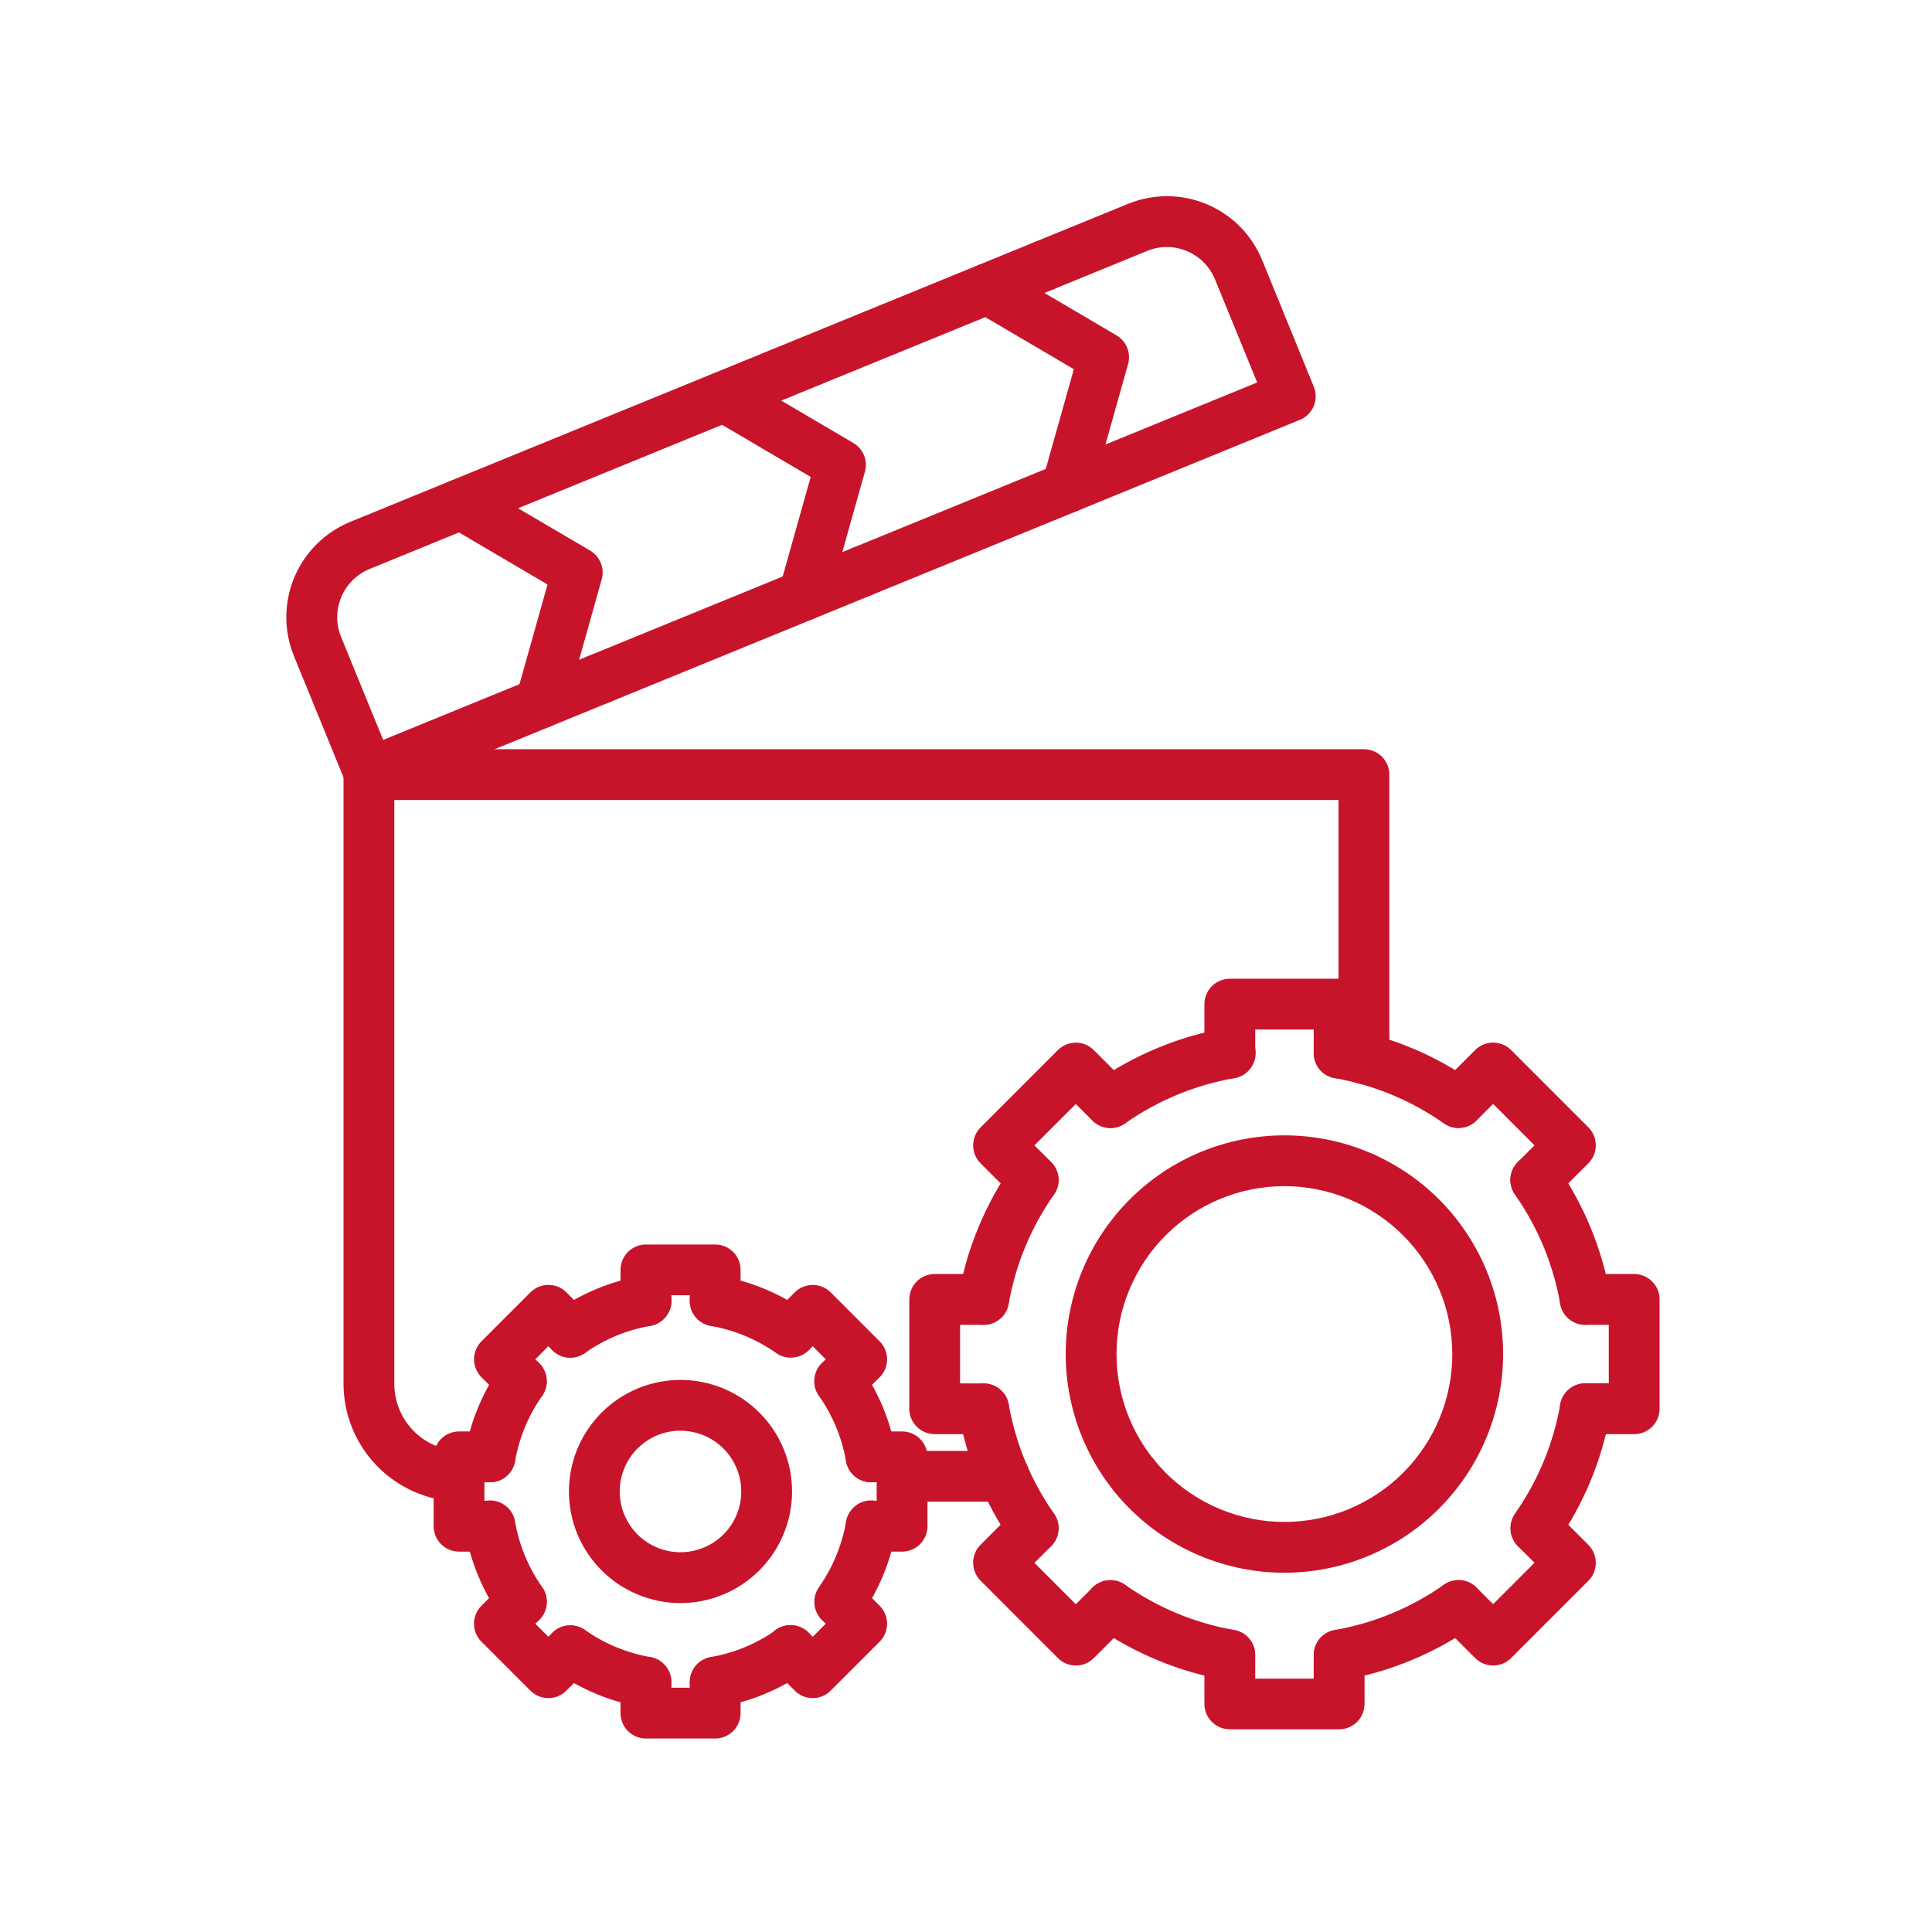
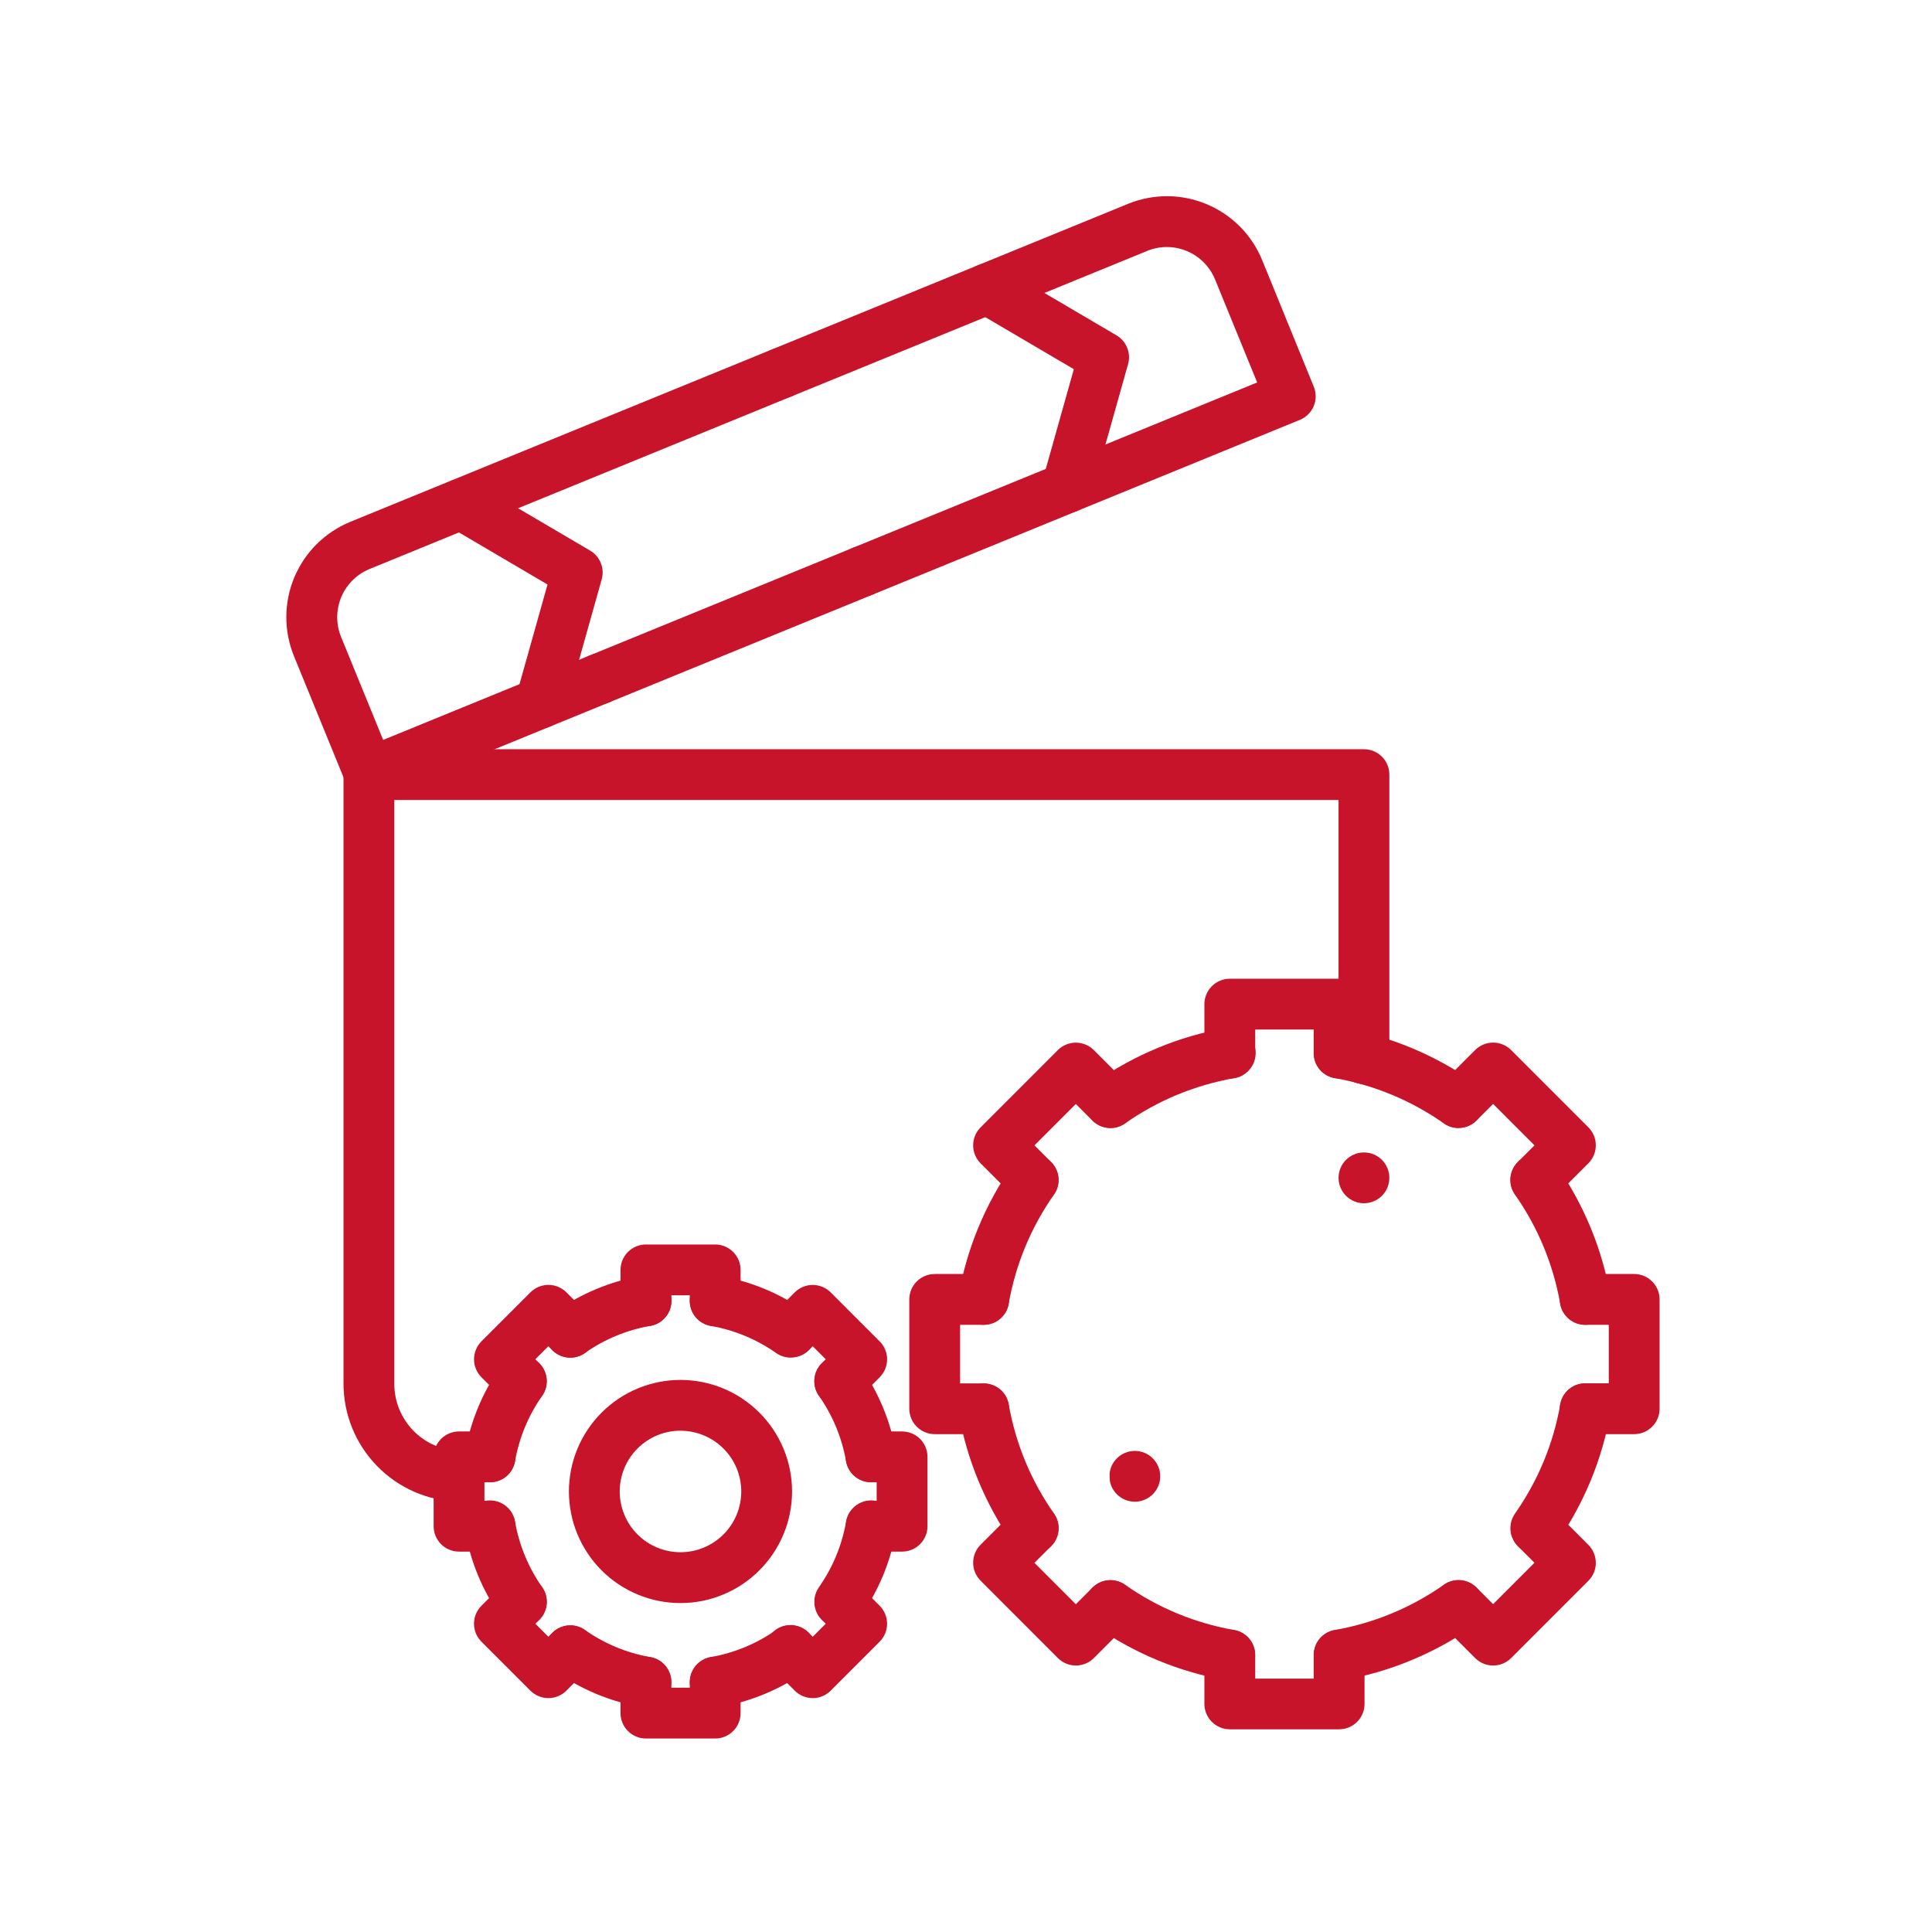
<svg xmlns="http://www.w3.org/2000/svg" width="500" zoomAndPan="magnify" viewBox="0 0 375 375" height="500" preserveAspectRatio="xMidYMid meet">
  <defs>
    <clipPath id="4821a7c396">
      <path d="M 302 247 L 322.125 247 L 322.125 279 L 302 279 Z M 302 247 " clip-rule="nonzero" />
    </clipPath>
    <clipPath id="c31366b368">
      <path d="M 120 321 L 144 321 L 144 337.5 L 120 337.5 Z M 120 321 " clip-rule="nonzero" />
    </clipPath>
  </defs>
  <path fill="#c8142b" d="M 71.676 154.98 C 71.184 154.98 70.703 154.91 70.234 154.77 C 69.766 154.625 69.324 154.418 68.918 154.145 C 68.512 153.871 68.152 153.547 67.84 153.168 C 67.531 152.785 67.281 152.367 67.098 151.914 L 57.059 127.355 C 56.812 126.75 56.594 126.133 56.406 125.508 C 56.219 124.879 56.066 124.246 55.941 123.605 C 55.816 122.961 55.723 122.316 55.66 121.664 C 55.602 121.012 55.57 120.359 55.574 119.703 C 55.578 119.051 55.613 118.398 55.68 117.746 C 55.746 117.098 55.844 116.449 55.977 115.809 C 56.105 115.168 56.266 114.535 56.457 113.91 C 56.652 113.285 56.875 112.672 57.125 112.066 C 57.379 111.465 57.66 110.875 57.973 110.297 C 58.281 109.723 58.621 109.164 58.984 108.621 C 59.352 108.078 59.742 107.555 60.16 107.051 C 60.578 106.547 61.016 106.062 61.48 105.602 C 61.945 105.141 62.434 104.703 62.938 104.293 C 63.445 103.879 63.973 103.492 64.516 103.129 C 65.062 102.766 65.625 102.434 66.203 102.125 C 66.781 101.82 67.371 101.543 67.977 101.293 L 218.926 39.578 C 219.531 39.328 220.148 39.109 220.773 38.922 C 221.402 38.734 222.035 38.578 222.68 38.453 C 223.32 38.328 223.969 38.234 224.621 38.172 C 225.27 38.109 225.926 38.078 226.578 38.082 C 227.234 38.082 227.887 38.117 228.539 38.184 C 229.188 38.25 229.836 38.352 230.477 38.48 C 231.117 38.609 231.75 38.77 232.375 38.965 C 233.004 39.156 233.617 39.379 234.219 39.633 C 234.824 39.887 235.414 40.168 235.988 40.477 C 236.566 40.789 237.125 41.125 237.668 41.492 C 238.211 41.859 238.734 42.25 239.238 42.668 C 239.742 43.086 240.227 43.527 240.688 43.992 C 241.148 44.457 241.582 44.941 241.996 45.449 C 242.41 45.957 242.797 46.484 243.156 47.031 C 243.52 47.578 243.852 48.141 244.156 48.719 C 244.465 49.297 244.742 49.887 244.988 50.496 L 255.008 75.062 C 255.129 75.363 255.223 75.672 255.285 75.988 C 255.348 76.309 255.375 76.629 255.375 76.953 C 255.375 77.277 255.34 77.598 255.277 77.914 C 255.211 78.23 255.117 78.539 254.992 78.836 C 254.867 79.137 254.711 79.418 254.531 79.688 C 254.352 79.957 254.145 80.203 253.914 80.434 C 253.684 80.66 253.434 80.863 253.164 81.043 C 252.895 81.223 252.609 81.371 252.309 81.492 L 73.543 154.613 C 72.945 154.859 72.32 154.98 71.676 154.98 Z M 226.488 47.945 C 225.164 47.945 223.891 48.199 222.668 48.703 L 71.734 110.441 C 71.121 110.691 70.539 111 69.984 111.367 C 69.43 111.734 68.918 112.152 68.449 112.617 C 67.977 113.086 67.555 113.594 67.184 114.145 C 66.812 114.695 66.5 115.277 66.242 115.887 C 65.984 116.5 65.793 117.129 65.66 117.781 C 65.527 118.43 65.457 119.09 65.453 119.75 C 65.449 120.414 65.512 121.074 65.637 121.723 C 65.762 122.375 65.953 123.008 66.203 123.625 L 74.371 143.617 L 244.016 74.234 L 235.844 54.246 C 235.465 53.316 234.957 52.461 234.324 51.684 C 233.691 50.902 232.957 50.234 232.125 49.672 C 231.289 49.113 230.395 48.684 229.434 48.391 C 228.473 48.094 227.492 47.945 226.488 47.945 Z M 226.488 47.945 " fill-opacity="1" fill-rule="nonzero" />
-   <path fill="#c8142b" d="M 194.906 291.48 L 175.094 291.48 C 174.77 291.48 174.449 291.449 174.129 291.387 C 173.812 291.324 173.504 291.23 173.207 291.105 C 172.906 290.98 172.621 290.828 172.352 290.648 C 172.082 290.469 171.836 290.266 171.605 290.035 C 171.375 289.809 171.172 289.559 170.992 289.289 C 170.812 289.02 170.66 288.734 170.535 288.438 C 170.414 288.137 170.32 287.828 170.258 287.512 C 170.191 287.195 170.16 286.875 170.16 286.551 C 170.16 286.227 170.191 285.906 170.258 285.59 C 170.32 285.27 170.414 284.961 170.535 284.664 C 170.66 284.363 170.812 284.078 170.992 283.812 C 171.172 283.543 171.375 283.293 171.605 283.062 C 171.836 282.836 172.082 282.629 172.352 282.449 C 172.621 282.27 172.906 282.117 173.207 281.996 C 173.504 281.871 173.812 281.777 174.129 281.715 C 174.449 281.652 174.77 281.621 175.094 281.621 L 194.906 281.621 C 195.23 281.621 195.551 281.652 195.867 281.715 C 196.188 281.777 196.496 281.871 196.793 281.996 C 197.094 282.117 197.375 282.27 197.645 282.449 C 197.914 282.629 198.164 282.836 198.395 283.062 C 198.621 283.293 198.828 283.543 199.008 283.812 C 199.188 284.078 199.34 284.363 199.461 284.664 C 199.586 284.961 199.68 285.27 199.742 285.59 C 199.805 285.906 199.836 286.227 199.836 286.551 C 199.836 286.875 199.805 287.195 199.742 287.512 C 199.68 287.828 199.586 288.137 199.461 288.438 C 199.34 288.734 199.188 289.02 199.008 289.289 C 198.828 289.559 198.621 289.809 198.395 290.035 C 198.164 290.266 197.914 290.469 197.645 290.648 C 197.375 290.828 197.094 290.98 196.793 291.105 C 196.496 291.23 196.188 291.324 195.867 291.387 C 195.551 291.449 195.23 291.48 194.906 291.48 Z M 194.906 291.48 " fill-opacity="1" fill-rule="nonzero" />
-   <path fill="#c8142b" d="M 220.27 291.48 C 219.945 291.48 219.625 291.449 219.305 291.387 C 218.988 291.324 218.68 291.23 218.383 291.105 C 218.082 290.98 217.797 290.828 217.527 290.648 C 217.258 290.469 217.012 290.266 216.781 290.035 C 216.551 289.809 216.348 289.559 216.168 289.289 C 215.988 289.02 215.836 288.734 215.711 288.438 C 215.59 288.137 215.496 287.828 215.434 287.512 C 215.367 287.195 215.336 286.875 215.336 286.551 C 215.336 286.227 215.367 285.906 215.434 285.59 C 215.496 285.27 215.59 284.961 215.711 284.664 C 215.836 284.363 215.988 284.078 216.168 283.812 C 216.348 283.543 216.551 283.293 216.781 283.062 C 217.012 282.836 217.258 282.629 217.527 282.449 C 217.797 282.27 218.082 282.117 218.383 281.996 C 218.68 281.871 218.988 281.777 219.305 281.715 C 219.625 281.652 219.945 281.621 220.27 281.621 C 220.59 281.621 220.914 281.652 221.23 281.715 C 221.547 281.777 221.855 281.871 222.156 281.996 C 222.453 282.117 222.738 282.27 223.008 282.449 C 223.277 282.629 223.527 282.836 223.754 283.062 C 223.984 283.293 224.188 283.543 224.367 283.812 C 224.547 284.078 224.699 284.363 224.824 284.664 C 224.945 284.961 225.039 285.27 225.105 285.59 C 225.168 285.906 225.199 286.227 225.199 286.551 C 225.199 286.875 225.168 287.195 225.105 287.512 C 225.039 287.832 224.945 288.137 224.824 288.438 C 224.699 288.738 224.547 289.02 224.367 289.289 C 224.188 289.559 223.98 289.809 223.754 290.039 C 223.523 290.266 223.273 290.473 223.004 290.652 C 222.734 290.832 222.453 290.984 222.152 291.105 C 221.852 291.23 221.543 291.324 221.227 291.387 C 220.91 291.449 220.59 291.48 220.266 291.48 Z M 220.27 291.48 " fill-opacity="1" fill-rule="nonzero" />
+   <path fill="#c8142b" d="M 220.27 291.48 C 219.945 291.48 219.625 291.449 219.305 291.387 C 218.988 291.324 218.68 291.23 218.383 291.105 C 218.082 290.98 217.797 290.828 217.527 290.648 C 217.258 290.469 217.012 290.266 216.781 290.035 C 216.551 289.809 216.348 289.559 216.168 289.289 C 215.988 289.02 215.836 288.734 215.711 288.438 C 215.59 288.137 215.496 287.828 215.434 287.512 C 215.336 286.227 215.367 285.906 215.434 285.59 C 215.496 285.27 215.59 284.961 215.711 284.664 C 215.836 284.363 215.988 284.078 216.168 283.812 C 216.348 283.543 216.551 283.293 216.781 283.062 C 217.012 282.836 217.258 282.629 217.527 282.449 C 217.797 282.27 218.082 282.117 218.383 281.996 C 218.68 281.871 218.988 281.777 219.305 281.715 C 219.625 281.652 219.945 281.621 220.27 281.621 C 220.59 281.621 220.914 281.652 221.23 281.715 C 221.547 281.777 221.855 281.871 222.156 281.996 C 222.453 282.117 222.738 282.27 223.008 282.449 C 223.277 282.629 223.527 282.836 223.754 283.062 C 223.984 283.293 224.188 283.543 224.367 283.812 C 224.547 284.078 224.699 284.363 224.824 284.664 C 224.945 284.961 225.039 285.27 225.105 285.59 C 225.168 285.906 225.199 286.227 225.199 286.551 C 225.199 286.875 225.168 287.195 225.105 287.512 C 225.039 287.832 224.945 288.137 224.824 288.438 C 224.699 288.738 224.547 289.02 224.367 289.289 C 224.188 289.559 223.98 289.809 223.754 290.039 C 223.523 290.266 223.273 290.473 223.004 290.652 C 222.734 290.832 222.453 290.984 222.152 291.105 C 221.852 291.23 221.543 291.324 221.227 291.387 C 220.91 291.449 220.59 291.48 220.266 291.48 Z M 220.27 291.48 " fill-opacity="1" fill-rule="nonzero" />
  <path fill="#c8142b" d="M 264.742 233.551 C 264.418 233.551 264.098 233.516 263.781 233.453 C 263.465 233.391 263.156 233.297 262.855 233.172 C 262.555 233.051 262.273 232.898 262.004 232.719 C 261.734 232.539 261.484 232.332 261.258 232.105 C 261.027 231.875 260.824 231.625 260.645 231.359 C 260.461 231.09 260.312 230.805 260.188 230.504 C 260.062 230.207 259.969 229.898 259.906 229.582 C 259.844 229.262 259.812 228.941 259.812 228.617 C 259.812 228.293 259.844 227.973 259.906 227.656 C 259.969 227.34 260.062 227.031 260.188 226.73 C 260.312 226.434 260.461 226.148 260.645 225.879 C 260.824 225.609 261.027 225.359 261.258 225.133 C 261.484 224.902 261.734 224.699 262.004 224.52 C 262.273 224.34 262.555 224.188 262.855 224.062 C 263.156 223.938 263.465 223.844 263.781 223.781 C 264.098 223.719 264.418 223.688 264.742 223.688 C 265.066 223.688 265.387 223.719 265.703 223.781 C 266.023 223.844 266.332 223.938 266.629 224.062 C 266.93 224.188 267.211 224.34 267.48 224.52 C 267.75 224.699 268 224.902 268.23 225.133 C 268.457 225.359 268.664 225.609 268.844 225.879 C 269.023 226.148 269.176 226.434 269.297 226.73 C 269.422 227.031 269.516 227.34 269.578 227.656 C 269.641 227.973 269.672 228.293 269.672 228.617 C 269.672 228.941 269.641 229.262 269.578 229.582 C 269.516 229.898 269.422 230.207 269.297 230.504 C 269.176 230.805 269.023 231.09 268.844 231.359 C 268.664 231.625 268.457 231.875 268.23 232.105 C 268 232.332 267.75 232.539 267.48 232.719 C 267.211 232.898 266.93 233.051 266.629 233.172 C 266.332 233.297 266.023 233.391 265.703 233.453 C 265.387 233.516 265.066 233.551 264.742 233.551 Z M 264.742 233.551 " fill-opacity="1" fill-rule="nonzero" />
  <path fill="#c8142b" d="M 89.102 291.469 L 88.961 291.469 C 88.223 291.449 87.488 291.395 86.758 291.301 C 86.023 291.211 85.297 291.082 84.578 290.922 C 83.859 290.758 83.148 290.562 82.449 290.332 C 81.746 290.102 81.059 289.84 80.383 289.543 C 79.707 289.246 79.047 288.918 78.406 288.555 C 77.762 288.195 77.137 287.805 76.531 287.387 C 75.926 286.965 75.34 286.516 74.777 286.039 C 74.215 285.562 73.676 285.059 73.16 284.527 C 72.648 284 72.16 283.449 71.699 282.871 C 71.238 282.297 70.805 281.699 70.402 281.082 C 70 280.465 69.629 279.828 69.285 279.172 C 68.945 278.52 68.633 277.852 68.355 277.168 C 68.078 276.484 67.836 275.789 67.625 275.082 C 67.414 274.375 67.238 273.66 67.098 272.934 C 66.957 272.211 66.852 271.48 66.781 270.746 C 66.707 270.012 66.672 269.277 66.676 268.539 L 66.676 150.352 C 66.676 150.027 66.707 149.707 66.77 149.391 C 66.832 149.07 66.926 148.762 67.051 148.465 C 67.172 148.164 67.324 147.879 67.504 147.613 C 67.684 147.344 67.891 147.094 68.117 146.863 C 68.348 146.637 68.598 146.43 68.863 146.25 C 69.133 146.07 69.418 145.918 69.719 145.797 C 70.016 145.672 70.324 145.578 70.645 145.516 C 70.961 145.453 71.281 145.422 71.605 145.422 L 264.742 145.422 C 265.066 145.422 265.387 145.453 265.703 145.516 C 266.023 145.578 266.332 145.672 266.629 145.797 C 266.93 145.918 267.211 146.07 267.48 146.25 C 267.75 146.43 268 146.637 268.23 146.863 C 268.457 147.094 268.664 147.344 268.844 147.613 C 269.023 147.879 269.176 148.164 269.297 148.465 C 269.422 148.762 269.516 149.07 269.578 149.391 C 269.641 149.707 269.672 150.027 269.672 150.352 L 269.672 205.488 C 269.672 205.809 269.641 206.129 269.578 206.449 C 269.516 206.766 269.422 207.074 269.297 207.375 C 269.176 207.672 269.023 207.957 268.844 208.227 C 268.664 208.496 268.457 208.742 268.23 208.973 C 268 209.203 267.75 209.406 267.48 209.586 C 267.211 209.766 266.93 209.918 266.629 210.043 C 266.332 210.164 266.023 210.258 265.703 210.324 C 265.387 210.387 265.066 210.418 264.742 210.418 C 264.418 210.418 264.098 210.387 263.781 210.324 C 263.465 210.258 263.156 210.164 262.855 210.043 C 262.555 209.918 262.273 209.766 262.004 209.586 C 261.734 209.406 261.484 209.203 261.258 208.973 C 261.027 208.742 260.824 208.496 260.645 208.227 C 260.461 207.957 260.312 207.672 260.188 207.375 C 260.062 207.074 259.969 206.766 259.906 206.449 C 259.844 206.129 259.812 205.809 259.812 205.488 L 259.812 155.281 L 76.535 155.281 L 76.535 268.539 C 76.531 269.383 76.609 270.219 76.766 271.051 C 76.926 271.879 77.16 272.684 77.477 273.469 C 77.793 274.25 78.18 274.996 78.641 275.703 C 79.102 276.41 79.625 277.066 80.211 277.672 C 80.801 278.277 81.441 278.82 82.137 279.301 C 82.828 279.781 83.562 280.191 84.336 280.527 C 85.109 280.867 85.91 281.129 86.734 281.309 C 87.559 281.492 88.391 281.594 89.234 281.613 C 89.559 281.617 89.879 281.652 90.195 281.719 C 90.512 281.789 90.82 281.887 91.117 282.012 C 91.414 282.141 91.695 282.297 91.965 282.48 C 92.23 282.664 92.477 282.871 92.703 283.105 C 92.93 283.336 93.129 283.586 93.305 283.859 C 93.48 284.133 93.629 284.418 93.75 284.719 C 93.867 285.02 93.957 285.328 94.016 285.648 C 94.074 285.965 94.102 286.285 94.098 286.609 C 94.094 286.934 94.059 287.254 93.992 287.57 C 93.922 287.887 93.824 288.195 93.699 288.492 C 93.57 288.789 93.414 289.07 93.23 289.34 C 93.047 289.605 92.84 289.852 92.609 290.078 C 92.375 290.301 92.125 290.504 91.852 290.68 C 91.582 290.855 91.293 291.004 90.992 291.125 C 90.691 291.242 90.383 291.332 90.066 291.391 C 89.746 291.449 89.426 291.477 89.102 291.473 Z M 89.102 291.469 " fill-opacity="1" fill-rule="nonzero" />
  <path fill="#c8142b" d="M 116.305 136.723 C 115.98 136.723 115.66 136.691 115.344 136.625 C 115.023 136.562 114.715 136.469 114.418 136.348 C 114.117 136.223 113.836 136.07 113.566 135.891 C 113.297 135.711 113.047 135.504 112.816 135.277 C 112.59 135.047 112.383 134.801 112.203 134.531 C 112.023 134.262 111.875 133.977 111.75 133.676 C 111.625 133.379 111.531 133.07 111.469 132.754 C 111.406 132.434 111.375 132.113 111.375 131.789 C 111.375 131.465 111.406 131.145 111.469 130.828 C 111.531 130.512 111.625 130.203 111.75 129.902 C 111.875 129.605 112.023 129.32 112.203 129.051 C 112.383 128.781 112.59 128.531 112.816 128.305 C 113.047 128.074 113.297 127.871 113.566 127.691 C 113.836 127.512 114.117 127.359 114.418 127.234 C 114.715 127.109 115.023 127.02 115.344 126.953 C 115.66 126.891 115.98 126.859 116.305 126.859 C 116.629 126.859 116.949 126.891 117.266 126.953 C 117.586 127.02 117.891 127.109 118.191 127.234 C 118.492 127.359 118.773 127.512 119.043 127.691 C 119.312 127.871 119.562 128.074 119.793 128.305 C 120.02 128.531 120.223 128.781 120.402 129.051 C 120.586 129.32 120.734 129.605 120.859 129.902 C 120.984 130.203 121.078 130.512 121.141 130.828 C 121.203 131.145 121.234 131.465 121.234 131.789 C 121.234 132.113 121.203 132.434 121.141 132.754 C 121.078 133.07 120.984 133.379 120.859 133.676 C 120.734 133.977 120.586 134.262 120.402 134.531 C 120.223 134.801 120.02 135.047 119.793 135.277 C 119.562 135.504 119.312 135.711 119.043 135.891 C 118.773 136.07 118.492 136.223 118.191 136.348 C 117.891 136.469 117.586 136.562 117.266 136.625 C 116.949 136.691 116.629 136.723 116.305 136.723 Z M 116.305 136.723 " fill-opacity="1" fill-rule="nonzero" />
  <path fill="#c8142b" d="M 151.656 77.348 C 151.332 77.348 151.012 77.316 150.695 77.254 C 150.379 77.191 150.07 77.098 149.77 76.973 C 149.473 76.848 149.188 76.699 148.918 76.52 C 148.648 76.34 148.398 76.133 148.172 75.906 C 147.941 75.676 147.738 75.426 147.559 75.156 C 147.379 74.887 147.227 74.605 147.102 74.305 C 146.977 74.004 146.883 73.699 146.82 73.379 C 146.758 73.062 146.727 72.742 146.727 72.418 C 146.727 72.094 146.758 71.773 146.82 71.457 C 146.883 71.137 146.977 70.832 147.102 70.531 C 147.227 70.23 147.379 69.949 147.559 69.68 C 147.738 69.41 147.941 69.16 148.172 68.93 C 148.398 68.703 148.648 68.5 148.918 68.316 C 149.188 68.137 149.473 67.988 149.77 67.863 C 150.07 67.738 150.379 67.645 150.695 67.582 C 151.012 67.52 151.332 67.488 151.656 67.488 C 151.98 67.488 152.301 67.52 152.621 67.582 C 152.938 67.645 153.246 67.738 153.543 67.863 C 153.844 67.988 154.129 68.137 154.398 68.316 C 154.668 68.5 154.914 68.703 155.145 68.93 C 155.371 69.16 155.578 69.41 155.758 69.68 C 155.938 69.949 156.09 70.23 156.211 70.531 C 156.336 70.832 156.43 71.137 156.492 71.457 C 156.555 71.773 156.59 72.094 156.59 72.418 C 156.59 72.742 156.555 73.062 156.492 73.379 C 156.43 73.699 156.336 74.008 156.211 74.305 C 156.09 74.605 155.938 74.891 155.758 75.16 C 155.578 75.43 155.371 75.676 155.145 75.906 C 154.914 76.137 154.664 76.34 154.395 76.52 C 154.125 76.699 153.84 76.852 153.543 76.973 C 153.242 77.098 152.934 77.191 152.617 77.254 C 152.297 77.316 151.977 77.348 151.652 77.348 Z M 151.656 77.348 " fill-opacity="1" fill-rule="nonzero" />
  <path fill="#c8142b" d="M 167.371 115.828 C 167.047 115.828 166.727 115.797 166.41 115.734 C 166.094 115.672 165.785 115.578 165.484 115.453 C 165.188 115.328 164.902 115.18 164.633 115 C 164.363 114.816 164.113 114.613 163.887 114.387 C 163.656 114.156 163.453 113.906 163.273 113.637 C 163.094 113.367 162.941 113.086 162.816 112.785 C 162.691 112.484 162.598 112.18 162.535 111.859 C 162.473 111.543 162.441 111.223 162.441 110.898 C 162.441 110.574 162.473 110.254 162.535 109.938 C 162.598 109.617 162.691 109.312 162.816 109.012 C 162.941 108.711 163.094 108.43 163.273 108.16 C 163.453 107.891 163.656 107.641 163.887 107.41 C 164.113 107.184 164.363 106.98 164.633 106.797 C 164.902 106.617 165.188 106.469 165.484 106.344 C 165.785 106.219 166.094 106.125 166.41 106.062 C 166.727 106 167.047 105.969 167.371 105.969 C 167.695 105.969 168.016 106 168.336 106.062 C 168.652 106.125 168.961 106.219 169.258 106.344 C 169.559 106.469 169.844 106.617 170.113 106.797 C 170.379 106.98 170.629 107.184 170.859 107.41 C 171.086 107.641 171.293 107.891 171.473 108.16 C 171.652 108.43 171.805 108.711 171.926 109.012 C 172.051 109.312 172.145 109.617 172.207 109.938 C 172.27 110.254 172.305 110.574 172.305 110.898 C 172.305 111.223 172.27 111.543 172.207 111.859 C 172.145 112.18 172.051 112.484 171.926 112.785 C 171.805 113.086 171.652 113.367 171.473 113.637 C 171.293 113.906 171.086 114.156 170.859 114.387 C 170.629 114.613 170.379 114.816 170.113 115 C 169.844 115.18 169.559 115.328 169.258 115.453 C 168.961 115.578 168.652 115.672 168.336 115.734 C 168.016 115.797 167.695 115.828 167.371 115.828 Z M 167.371 115.828 " fill-opacity="1" fill-rule="nonzero" />
  <path fill="#c8142b" d="M 104.938 141.375 C 104.48 141.371 104.035 141.312 103.598 141.191 C 103.285 141.102 102.984 140.984 102.695 140.84 C 102.41 140.691 102.137 140.52 101.883 140.32 C 101.629 140.117 101.395 139.895 101.184 139.648 C 100.973 139.402 100.789 139.137 100.633 138.855 C 100.473 138.574 100.344 138.277 100.242 137.973 C 100.145 137.664 100.074 137.348 100.035 137.027 C 99.996 136.703 99.992 136.383 100.016 136.059 C 100.039 135.738 100.098 135.418 100.184 135.109 L 106.273 113.453 L 86.977 102.109 C 86.699 101.945 86.438 101.754 86.195 101.539 C 85.953 101.324 85.734 101.086 85.543 100.828 C 85.348 100.57 85.18 100.293 85.039 100.004 C 84.898 99.711 84.785 99.406 84.703 99.094 C 84.621 98.781 84.574 98.461 84.555 98.141 C 84.535 97.816 84.551 97.492 84.594 97.172 C 84.641 96.852 84.715 96.539 84.82 96.234 C 84.926 95.93 85.062 95.637 85.227 95.355 C 85.391 95.078 85.582 94.816 85.797 94.574 C 86.012 94.332 86.25 94.113 86.508 93.918 C 86.766 93.727 87.043 93.559 87.332 93.414 C 87.625 93.273 87.926 93.164 88.242 93.082 C 88.555 93 88.871 92.953 89.195 92.934 C 89.52 92.914 89.84 92.926 90.16 92.973 C 90.48 93.016 90.797 93.094 91.102 93.199 C 91.406 93.305 91.699 93.441 91.98 93.605 L 114.543 106.871 C 115.012 107.148 115.426 107.492 115.781 107.906 C 116.137 108.32 116.414 108.777 116.617 109.281 C 116.82 109.789 116.938 110.312 116.969 110.855 C 116.996 111.402 116.938 111.934 116.789 112.457 L 109.672 137.777 C 109.527 138.293 109.305 138.773 109 139.219 C 108.699 139.66 108.336 140.047 107.906 140.371 C 107.48 140.695 107.012 140.941 106.504 141.113 C 105.996 141.285 105.473 141.371 104.938 141.375 Z M 104.938 141.375 " fill-opacity="1" fill-rule="nonzero" />
-   <path fill="#c8142b" d="M 156.016 120.496 C 155.559 120.496 155.113 120.434 154.676 120.312 C 154.363 120.227 154.062 120.109 153.773 119.961 C 153.488 119.812 153.215 119.641 152.961 119.441 C 152.707 119.242 152.473 119.016 152.262 118.77 C 152.051 118.523 151.867 118.262 151.711 117.977 C 151.551 117.695 151.422 117.402 151.32 117.094 C 151.223 116.785 151.152 116.469 151.113 116.148 C 151.074 115.828 151.07 115.504 151.094 115.184 C 151.117 114.859 151.176 114.543 151.262 114.23 L 157.355 92.57 L 138.059 81.227 C 137.781 81.062 137.52 80.871 137.277 80.656 C 137.035 80.441 136.816 80.203 136.621 79.941 C 136.426 79.684 136.258 79.41 136.117 79.117 C 135.977 78.824 135.867 78.52 135.785 78.207 C 135.703 77.895 135.652 77.574 135.637 77.25 C 135.617 76.926 135.629 76.605 135.676 76.285 C 135.719 75.961 135.797 75.648 135.902 75.344 C 136.008 75.035 136.145 74.742 136.309 74.465 C 136.473 74.184 136.664 73.922 136.879 73.684 C 137.098 73.441 137.332 73.223 137.594 73.027 C 137.852 72.832 138.125 72.664 138.418 72.52 C 138.711 72.379 139.012 72.27 139.328 72.188 C 139.641 72.105 139.961 72.055 140.285 72.039 C 140.609 72.02 140.93 72.031 141.25 72.078 C 141.574 72.121 141.887 72.199 142.191 72.305 C 142.5 72.41 142.793 72.547 143.07 72.711 L 165.629 85.98 C 166.098 86.258 166.512 86.602 166.867 87.012 C 167.223 87.426 167.504 87.887 167.707 88.391 C 167.91 88.895 168.027 89.422 168.055 89.965 C 168.086 90.508 168.027 91.043 167.879 91.566 L 160.758 116.887 C 160.613 117.402 160.391 117.887 160.09 118.332 C 159.785 118.777 159.422 119.164 158.992 119.488 C 158.566 119.816 158.098 120.062 157.586 120.234 C 157.078 120.41 156.551 120.496 156.016 120.496 Z M 156.016 120.496 " fill-opacity="1" fill-rule="nonzero" />
  <path fill="#c8142b" d="M 207.09 99.59 C 206.633 99.59 206.188 99.527 205.75 99.406 C 205.438 99.32 205.137 99.203 204.852 99.055 C 204.562 98.91 204.289 98.734 204.035 98.535 C 203.781 98.336 203.547 98.109 203.336 97.863 C 203.129 97.617 202.941 97.355 202.785 97.074 C 202.625 96.789 202.496 96.496 202.395 96.188 C 202.297 95.879 202.227 95.562 202.188 95.242 C 202.148 94.922 202.145 94.598 202.168 94.277 C 202.195 93.953 202.25 93.637 202.336 93.324 L 208.43 71.66 L 189.133 60.316 C 188.855 60.152 188.594 59.961 188.355 59.746 C 188.113 59.531 187.895 59.293 187.699 59.035 C 187.508 58.777 187.34 58.5 187.199 58.211 C 187.059 57.918 186.945 57.617 186.867 57.305 C 186.785 56.988 186.734 56.672 186.719 56.348 C 186.699 56.023 186.711 55.703 186.758 55.383 C 186.801 55.062 186.879 54.75 186.984 54.445 C 187.09 54.141 187.227 53.848 187.391 53.566 C 187.555 53.289 187.746 53.027 187.961 52.789 C 188.176 52.547 188.414 52.328 188.672 52.133 C 188.93 51.938 189.203 51.77 189.496 51.629 C 189.789 51.488 190.09 51.379 190.402 51.297 C 190.715 51.215 191.035 51.164 191.359 51.148 C 191.68 51.129 192.004 51.141 192.324 51.188 C 192.645 51.23 192.957 51.305 193.262 51.414 C 193.566 51.52 193.859 51.656 194.141 51.82 L 216.711 65.09 C 217.18 65.363 217.594 65.711 217.949 66.121 C 218.305 66.535 218.582 66.992 218.785 67.5 C 218.988 68.004 219.105 68.527 219.137 69.074 C 219.164 69.617 219.105 70.152 218.957 70.676 L 211.836 95.996 C 211.691 96.516 211.465 96.996 211.164 97.438 C 210.859 97.883 210.496 98.266 210.066 98.59 C 209.637 98.914 209.168 99.164 208.66 99.332 C 208.148 99.504 207.625 99.59 207.09 99.59 Z M 207.09 99.59 " fill-opacity="1" fill-rule="nonzero" />
-   <path fill="#c8142b" d="M 202.734 56.457 C 202.41 56.457 202.09 56.426 201.773 56.363 C 201.457 56.301 201.148 56.207 200.848 56.082 C 200.551 55.957 200.266 55.805 199.996 55.625 C 199.727 55.445 199.477 55.242 199.25 55.012 C 199.02 54.785 198.816 54.535 198.637 54.266 C 198.457 53.996 198.305 53.711 198.18 53.414 C 198.055 53.113 197.965 52.805 197.898 52.488 C 197.836 52.172 197.805 51.852 197.805 51.527 C 197.805 51.203 197.836 50.883 197.898 50.562 C 197.965 50.246 198.055 49.938 198.18 49.641 C 198.305 49.34 198.457 49.055 198.637 48.785 C 198.816 48.516 199.02 48.27 199.25 48.039 C 199.477 47.812 199.727 47.605 199.996 47.426 C 200.266 47.246 200.551 47.094 200.848 46.973 C 201.148 46.848 201.457 46.754 201.773 46.691 C 202.09 46.629 202.41 46.594 202.734 46.594 C 203.059 46.594 203.379 46.629 203.699 46.691 C 204.016 46.754 204.324 46.848 204.621 46.973 C 204.922 47.094 205.207 47.246 205.477 47.426 C 205.746 47.605 205.992 47.812 206.223 48.039 C 206.449 48.27 206.656 48.516 206.836 48.785 C 207.016 49.055 207.168 49.34 207.293 49.641 C 207.414 49.938 207.508 50.246 207.57 50.562 C 207.637 50.883 207.668 51.203 207.668 51.527 C 207.668 51.852 207.637 52.172 207.57 52.488 C 207.508 52.805 207.414 53.113 207.289 53.414 C 207.168 53.715 207.016 53.996 206.836 54.266 C 206.656 54.535 206.449 54.785 206.223 55.016 C 205.992 55.242 205.742 55.445 205.473 55.629 C 205.203 55.809 204.918 55.957 204.621 56.082 C 204.32 56.207 204.012 56.301 203.695 56.363 C 203.375 56.426 203.055 56.457 202.73 56.457 Z M 202.734 56.457 " fill-opacity="1" fill-rule="nonzero" />
  <path fill="#c8142b" d="M 298.098 301.547 C 297.648 301.547 297.207 301.484 296.773 301.363 C 296.34 301.242 295.93 301.066 295.543 300.832 C 295.156 300.598 294.812 300.32 294.504 299.988 C 294.195 299.66 293.938 299.297 293.727 298.898 C 293.52 298.5 293.367 298.078 293.273 297.637 C 293.18 297.199 293.148 296.754 293.176 296.305 C 293.207 295.852 293.293 295.418 293.441 294.992 C 293.59 294.566 293.793 294.168 294.051 293.797 C 298.547 287.367 301.48 280.285 302.855 272.562 C 302.914 272.242 303 271.934 303.121 271.633 C 303.238 271.332 303.387 271.043 303.559 270.77 C 303.734 270.5 303.934 270.246 304.16 270.012 C 304.383 269.781 304.629 269.57 304.895 269.387 C 305.16 269.199 305.441 269.043 305.738 268.914 C 306.035 268.785 306.34 268.688 306.656 268.617 C 306.973 268.547 307.293 268.512 307.617 268.504 C 307.941 268.496 308.262 268.523 308.582 268.582 C 308.898 268.637 309.211 268.727 309.512 268.844 C 309.812 268.961 310.098 269.109 310.371 269.281 C 310.645 269.457 310.898 269.656 311.129 269.879 C 311.363 270.105 311.574 270.352 311.758 270.617 C 311.941 270.883 312.102 271.164 312.23 271.457 C 312.359 271.754 312.461 272.062 312.527 272.379 C 312.598 272.695 312.637 273.016 312.641 273.336 C 312.648 273.66 312.625 273.98 312.566 274.301 C 311.762 278.816 310.484 283.191 308.73 287.43 C 306.977 291.664 304.785 295.664 302.164 299.426 C 301.699 300.094 301.109 300.613 300.391 300.988 C 299.672 301.363 298.91 301.547 298.098 301.547 Z M 298.098 301.547 " fill-opacity="1" fill-rule="nonzero" />
  <path fill="#c8142b" d="M 307.691 257.145 C 307.113 257.145 306.555 257.047 306.012 256.848 C 305.469 256.652 304.973 256.367 304.531 255.996 C 304.086 255.625 303.719 255.188 303.43 254.688 C 303.141 254.188 302.945 253.652 302.844 253.086 C 301.465 245.359 298.531 238.281 294.039 231.848 C 293.852 231.582 293.695 231.301 293.566 231.004 C 293.438 230.707 293.34 230.402 293.27 230.086 C 293.203 229.77 293.164 229.449 293.16 229.125 C 293.152 228.801 293.18 228.48 293.238 228.16 C 293.293 227.844 293.383 227.531 293.5 227.23 C 293.621 226.93 293.766 226.645 293.941 226.371 C 294.117 226.098 294.316 225.848 294.539 225.613 C 294.766 225.379 295.008 225.172 295.273 224.988 C 295.539 224.801 295.82 224.645 296.117 224.516 C 296.414 224.387 296.723 224.285 297.039 224.219 C 297.355 224.148 297.672 224.109 297.996 224.105 C 298.32 224.098 298.641 224.125 298.961 224.18 C 299.277 224.238 299.59 224.324 299.891 224.441 C 300.191 224.559 300.477 224.707 300.75 224.879 C 301.023 225.055 301.277 225.254 301.512 225.48 C 301.742 225.703 301.953 225.949 302.137 226.211 C 304.762 229.973 306.949 233.973 308.707 238.211 C 310.461 242.445 311.738 246.824 312.543 251.34 C 312.605 251.691 312.633 252.051 312.617 252.41 C 312.602 252.773 312.551 253.125 312.457 253.477 C 312.363 253.824 312.234 254.16 312.07 254.48 C 311.902 254.801 311.707 255.098 311.473 255.375 C 311.242 255.652 310.984 255.902 310.699 256.121 C 310.414 256.34 310.105 256.527 309.781 256.68 C 309.453 256.832 309.113 256.949 308.762 257.027 C 308.41 257.105 308.055 257.145 307.691 257.145 Z M 307.691 257.145 " fill-opacity="1" fill-rule="nonzero" />
  <path fill="#c8142b" d="M 283.09 218.945 C 282.059 218.945 281.121 218.652 280.273 218.059 C 273.844 213.566 266.77 210.633 259.047 209.254 C 258.73 209.199 258.418 209.109 258.117 208.992 C 257.816 208.875 257.527 208.727 257.258 208.551 C 256.984 208.379 256.73 208.176 256.5 207.953 C 256.266 207.727 256.055 207.484 255.871 207.219 C 255.688 206.953 255.527 206.668 255.398 206.375 C 255.27 206.078 255.172 205.77 255.102 205.453 C 255.031 205.137 254.996 204.816 254.988 204.492 C 254.984 204.168 255.008 203.848 255.066 203.531 C 255.125 203.211 255.211 202.902 255.328 202.602 C 255.449 202.297 255.594 202.012 255.77 201.738 C 255.945 201.465 256.145 201.215 256.367 200.98 C 256.594 200.746 256.84 200.539 257.105 200.355 C 257.371 200.168 257.652 200.012 257.949 199.883 C 258.246 199.754 258.551 199.652 258.867 199.586 C 259.184 199.516 259.504 199.477 259.828 199.473 C 260.152 199.465 260.473 199.492 260.789 199.547 C 265.305 200.352 269.68 201.629 273.918 203.383 C 278.152 205.141 282.152 207.328 285.914 209.953 C 286.344 210.254 286.719 210.613 287.031 211.031 C 287.348 211.449 287.59 211.906 287.762 212.406 C 287.93 212.902 288.02 213.41 288.027 213.938 C 288.031 214.461 287.957 214.973 287.801 215.477 C 287.645 215.977 287.41 216.441 287.105 216.867 C 286.801 217.293 286.438 217.664 286.012 217.973 C 285.59 218.285 285.129 218.52 284.629 218.684 C 284.133 218.848 283.621 218.93 283.094 218.93 Z M 283.09 218.945 " fill-opacity="1" fill-rule="nonzero" />
  <path fill="#c8142b" d="M 215.539 218.945 C 215.012 218.945 214.5 218.863 214.004 218.699 C 213.504 218.535 213.043 218.297 212.621 217.988 C 212.195 217.676 211.832 217.309 211.527 216.883 C 211.223 216.453 210.992 215.988 210.832 215.488 C 210.676 214.988 210.602 214.477 210.605 213.949 C 210.613 213.426 210.703 212.914 210.871 212.418 C 211.043 211.922 211.285 211.465 211.602 211.043 C 211.918 210.625 212.289 210.266 212.719 209.965 C 216.48 207.344 220.477 205.152 224.715 203.398 C 228.949 201.641 233.324 200.363 237.84 199.559 C 238.16 199.496 238.484 199.465 238.812 199.465 C 239.141 199.469 239.465 199.5 239.785 199.566 C 240.105 199.633 240.414 199.73 240.719 199.859 C 241.02 199.984 241.305 200.141 241.574 200.328 C 241.844 200.512 242.094 200.723 242.324 200.957 C 242.551 201.191 242.754 201.445 242.934 201.719 C 243.109 201.996 243.258 202.285 243.379 202.59 C 243.5 202.895 243.586 203.207 243.645 203.531 C 243.703 203.852 243.727 204.176 243.719 204.504 C 243.715 204.832 243.672 205.156 243.602 205.477 C 243.531 205.793 243.43 206.105 243.293 206.402 C 243.16 206.703 243 206.984 242.809 207.254 C 242.621 207.52 242.406 207.766 242.168 207.988 C 241.93 208.215 241.672 208.41 241.395 208.586 C 241.117 208.758 240.824 208.902 240.516 209.016 C 240.211 209.129 239.895 209.215 239.57 209.266 C 231.852 210.645 224.777 213.578 218.348 218.07 C 217.504 218.656 216.566 218.945 215.539 218.945 Z M 215.539 218.945 " fill-opacity="1" fill-rule="nonzero" />
  <path fill="#c8142b" d="M 259.922 326.176 C 259.305 326.176 258.711 326.062 258.137 325.84 C 257.562 325.617 257.047 325.297 256.594 324.879 C 256.141 324.465 255.777 323.98 255.504 323.43 C 255.23 322.875 255.066 322.293 255.016 321.68 C 254.961 321.066 255.02 320.465 255.191 319.871 C 255.359 319.281 255.633 318.738 256.008 318.25 C 256.383 317.762 256.832 317.355 257.355 317.035 C 257.883 316.715 258.449 316.5 259.055 316.391 C 266.777 315.016 273.852 312.078 280.281 307.586 C 280.547 307.402 280.828 307.246 281.125 307.113 C 281.422 306.984 281.73 306.887 282.047 306.816 C 282.363 306.746 282.684 306.711 283.008 306.703 C 283.328 306.699 283.652 306.723 283.969 306.781 C 284.289 306.836 284.598 306.926 284.902 307.043 C 285.203 307.164 285.488 307.309 285.762 307.484 C 286.035 307.66 286.289 307.859 286.52 308.082 C 286.754 308.309 286.965 308.555 287.148 308.82 C 287.332 309.086 287.492 309.367 287.621 309.664 C 287.75 309.961 287.852 310.266 287.918 310.582 C 287.988 310.898 288.027 311.219 288.031 311.543 C 288.039 311.867 288.012 312.188 287.953 312.508 C 287.898 312.828 287.809 313.137 287.691 313.438 C 287.574 313.742 287.426 314.027 287.25 314.301 C 287.078 314.574 286.879 314.824 286.652 315.059 C 286.426 315.293 286.184 315.5 285.918 315.688 C 282.156 318.312 278.16 320.5 273.926 322.254 C 269.688 324.012 265.316 325.289 260.801 326.094 C 260.512 326.148 260.219 326.176 259.922 326.176 Z M 259.922 326.176 " fill-opacity="1" fill-rule="nonzero" />
  <path fill="#c8142b" d="M 238.711 326.176 C 238.418 326.176 238.125 326.148 237.836 326.098 C 233.32 325.293 228.945 324.016 224.711 322.258 C 220.473 320.504 216.477 318.316 212.719 315.691 C 212.449 315.504 212.207 315.297 211.98 315.062 C 211.758 314.828 211.555 314.578 211.383 314.305 C 211.207 314.031 211.059 313.742 210.941 313.441 C 210.824 313.141 210.734 312.832 210.68 312.512 C 210.621 312.191 210.594 311.871 210.602 311.547 C 210.609 311.223 210.645 310.902 210.715 310.586 C 210.785 310.27 210.883 309.965 211.012 309.668 C 211.141 309.371 211.301 309.09 211.484 308.824 C 211.668 308.559 211.879 308.312 212.113 308.086 C 212.344 307.863 212.598 307.66 212.871 307.488 C 213.145 307.312 213.43 307.164 213.73 307.047 C 214.035 306.93 214.344 306.84 214.664 306.785 C 214.98 306.727 215.305 306.703 215.625 306.707 C 215.949 306.715 216.27 306.75 216.586 306.82 C 216.902 306.891 217.211 306.988 217.508 307.117 C 217.805 307.246 218.086 307.406 218.352 307.59 C 224.781 312.082 231.855 315.016 239.578 316.395 C 240.184 316.504 240.746 316.723 241.27 317.043 C 241.793 317.363 242.242 317.77 242.613 318.258 C 242.984 318.746 243.254 319.285 243.426 319.875 C 243.598 320.469 243.652 321.066 243.602 321.68 C 243.547 322.293 243.383 322.871 243.113 323.422 C 242.84 323.973 242.477 324.457 242.027 324.875 C 241.574 325.289 241.062 325.609 240.492 325.836 C 239.918 326.059 239.328 326.172 238.711 326.176 Z M 238.711 326.176 " fill-opacity="1" fill-rule="nonzero" />
  <path fill="#c8142b" d="M 200.535 301.547 C 199.727 301.547 198.965 301.363 198.246 300.988 C 197.531 300.613 196.941 300.098 196.48 299.434 C 193.859 295.672 191.668 291.672 189.914 287.438 C 188.16 283.199 186.883 278.824 186.082 274.309 C 186.027 273.992 186.004 273.672 186.012 273.348 C 186.02 273.027 186.059 272.707 186.129 272.395 C 186.199 272.078 186.301 271.773 186.43 271.48 C 186.559 271.184 186.719 270.906 186.902 270.641 C 187.09 270.379 187.297 270.133 187.531 269.91 C 187.762 269.688 188.016 269.492 188.285 269.316 C 188.559 269.145 188.844 269 189.145 268.879 C 189.445 268.762 189.754 268.676 190.07 268.621 C 190.387 268.562 190.707 268.539 191.031 268.543 C 191.352 268.547 191.672 268.586 191.984 268.652 C 192.301 268.723 192.605 268.82 192.902 268.949 C 193.195 269.078 193.477 269.234 193.742 269.414 C 194.008 269.598 194.254 269.805 194.477 270.039 C 194.703 270.27 194.902 270.52 195.078 270.789 C 195.254 271.059 195.398 271.344 195.52 271.645 C 195.637 271.941 195.727 272.25 195.785 272.566 C 197.164 280.293 200.098 287.371 204.594 293.805 C 204.848 294.176 205.051 294.57 205.199 294.996 C 205.348 295.422 205.438 295.859 205.465 296.309 C 205.496 296.758 205.461 297.203 205.371 297.645 C 205.277 298.086 205.125 298.504 204.918 298.902 C 204.707 299.305 204.449 299.668 204.141 299.996 C 203.836 300.324 203.488 300.605 203.102 300.84 C 202.719 301.07 202.309 301.25 201.875 301.371 C 201.441 301.492 201 301.555 200.547 301.555 Z M 200.535 301.547 " fill-opacity="1" fill-rule="nonzero" />
  <path fill="#c8142b" d="M 190.941 257.145 C 190.578 257.145 190.223 257.109 189.871 257.031 C 189.52 256.953 189.18 256.836 188.852 256.684 C 188.523 256.531 188.219 256.348 187.93 256.125 C 187.645 255.906 187.387 255.66 187.156 255.383 C 186.922 255.105 186.723 254.809 186.559 254.488 C 186.391 254.168 186.262 253.832 186.168 253.484 C 186.078 253.133 186.023 252.781 186.008 252.418 C 185.992 252.059 186.016 251.699 186.082 251.344 C 186.883 246.832 188.16 242.453 189.914 238.219 C 191.668 233.98 193.859 229.98 196.48 226.219 C 196.664 225.953 196.875 225.707 197.109 225.484 C 197.34 225.258 197.594 225.059 197.867 224.883 C 198.141 224.711 198.426 224.562 198.73 224.445 C 199.031 224.328 199.34 224.238 199.66 224.18 C 199.977 224.125 200.301 224.098 200.625 224.105 C 200.949 224.109 201.27 224.148 201.586 224.219 C 201.902 224.285 202.207 224.387 202.504 224.516 C 202.801 224.645 203.082 224.801 203.348 224.988 C 203.613 225.172 203.859 225.383 204.086 225.613 C 204.309 225.848 204.508 226.102 204.684 226.375 C 204.859 226.645 205.004 226.934 205.125 227.234 C 205.242 227.535 205.328 227.848 205.387 228.164 C 205.445 228.484 205.469 228.805 205.465 229.129 C 205.457 229.453 205.422 229.773 205.352 230.09 C 205.281 230.406 205.184 230.715 205.055 231.012 C 204.922 231.309 204.766 231.59 204.582 231.855 C 200.09 238.289 197.152 245.367 195.777 253.094 C 195.676 253.66 195.477 254.191 195.188 254.691 C 194.898 255.188 194.535 255.625 194.094 255.992 C 193.648 256.363 193.16 256.648 192.617 256.848 C 192.074 257.043 191.516 257.145 190.941 257.145 Z M 190.941 257.145 " fill-opacity="1" fill-rule="nonzero" />
-   <path fill="#c8142b" d="M 249.316 305.27 C 247.926 305.27 246.539 305.203 245.156 305.066 C 243.773 304.93 242.398 304.727 241.035 304.457 C 239.672 304.184 238.324 303.848 236.992 303.445 C 235.66 303.043 234.355 302.574 233.07 302.043 C 231.785 301.512 230.531 300.918 229.305 300.262 C 228.078 299.609 226.887 298.895 225.73 298.121 C 224.574 297.352 223.457 296.523 222.383 295.641 C 221.309 294.758 220.277 293.828 219.293 292.844 C 218.312 291.863 217.379 290.832 216.496 289.758 C 215.613 288.684 214.785 287.57 214.012 286.414 C 213.242 285.258 212.527 284.066 211.871 282.84 C 211.215 281.613 210.621 280.359 210.09 279.074 C 209.555 277.789 209.086 276.48 208.684 275.152 C 208.281 273.82 207.941 272.473 207.672 271.109 C 207.398 269.746 207.195 268.375 207.059 266.988 C 206.922 265.605 206.852 264.219 206.852 262.828 C 206.852 261.438 206.922 260.051 207.055 258.668 C 207.191 257.285 207.395 255.91 207.668 254.547 C 207.938 253.184 208.273 251.836 208.68 250.504 C 209.082 249.176 209.551 247.867 210.082 246.582 C 210.613 245.297 211.207 244.043 211.863 242.816 C 212.516 241.59 213.23 240.398 214.004 239.242 C 214.773 238.086 215.602 236.969 216.484 235.895 C 217.367 234.82 218.297 233.793 219.281 232.809 C 220.266 231.824 221.293 230.891 222.367 230.012 C 223.441 229.129 224.559 228.301 225.715 227.527 C 226.871 226.754 228.059 226.039 229.285 225.387 C 230.512 224.73 231.77 224.137 233.051 223.602 C 234.336 223.07 235.645 222.602 236.977 222.199 C 238.305 221.797 239.652 221.457 241.016 221.188 C 242.379 220.914 243.754 220.711 245.137 220.574 C 246.52 220.438 247.906 220.371 249.297 220.371 C 250.688 220.371 252.074 220.438 253.457 220.574 C 254.844 220.711 256.215 220.914 257.578 221.184 C 258.945 221.457 260.289 221.793 261.621 222.195 C 262.953 222.602 264.258 223.066 265.543 223.602 C 266.828 224.133 268.082 224.727 269.309 225.383 C 270.535 226.035 271.727 226.75 272.883 227.523 C 274.039 228.293 275.156 229.121 276.23 230.004 C 277.305 230.887 278.332 231.82 279.316 232.801 C 280.301 233.785 281.234 234.812 282.113 235.887 C 282.996 236.965 283.824 238.078 284.598 239.234 C 285.371 240.391 286.082 241.582 286.738 242.809 C 287.395 244.035 287.988 245.289 288.52 246.574 C 289.051 247.859 289.52 249.164 289.926 250.496 C 290.328 251.828 290.664 253.172 290.938 254.539 C 291.207 255.902 291.41 257.273 291.547 258.66 C 291.684 260.043 291.754 261.43 291.754 262.82 C 291.75 264.211 291.68 265.594 291.543 266.977 C 291.406 268.359 291.203 269.734 290.93 271.098 C 290.656 272.461 290.32 273.805 289.914 275.133 C 289.512 276.465 289.043 277.77 288.512 279.055 C 287.977 280.34 287.383 281.594 286.73 282.816 C 286.074 284.043 285.359 285.234 284.59 286.391 C 283.816 287.543 282.988 288.66 282.105 289.734 C 281.227 290.809 280.293 291.836 279.312 292.82 C 278.328 293.801 277.301 294.734 276.227 295.617 C 275.152 296.496 274.039 297.324 272.883 298.098 C 271.727 298.871 270.539 299.582 269.312 300.238 C 268.09 300.895 266.832 301.488 265.551 302.023 C 264.266 302.555 262.961 303.023 261.633 303.43 C 260.301 303.832 258.957 304.172 257.594 304.445 C 256.23 304.715 254.859 304.922 253.477 305.059 C 252.094 305.199 250.707 305.266 249.316 305.27 Z M 249.316 230.23 C 248.25 230.23 247.184 230.281 246.121 230.387 C 245.059 230.492 244.004 230.648 242.957 230.855 C 241.91 231.062 240.875 231.32 239.855 231.629 C 238.832 231.941 237.828 232.301 236.844 232.707 C 235.855 233.113 234.895 233.57 233.953 234.074 C 233.012 234.574 232.094 235.125 231.207 235.715 C 230.32 236.309 229.465 236.945 228.637 237.621 C 227.812 238.297 227.023 239.012 226.266 239.77 C 225.512 240.523 224.797 241.312 224.117 242.137 C 223.441 242.961 222.805 243.816 222.211 244.707 C 221.621 245.594 221.07 246.508 220.566 247.449 C 220.062 248.391 219.609 249.352 219.199 250.34 C 218.789 251.324 218.43 252.328 218.121 253.352 C 217.809 254.371 217.551 255.406 217.344 256.453 C 217.133 257.5 216.977 258.555 216.871 259.617 C 216.766 260.68 216.715 261.742 216.715 262.809 C 216.715 263.879 216.766 264.941 216.871 266.004 C 216.973 267.066 217.129 268.121 217.34 269.168 C 217.547 270.215 217.805 271.25 218.113 272.27 C 218.426 273.293 218.785 274.297 219.191 275.281 C 219.602 276.27 220.055 277.234 220.559 278.176 C 221.062 279.117 221.609 280.031 222.203 280.918 C 222.793 281.805 223.43 282.664 224.105 283.488 C 224.785 284.312 225.5 285.102 226.254 285.859 C 227.008 286.613 227.797 287.328 228.625 288.008 C 229.449 288.684 230.305 289.32 231.191 289.91 C 232.078 290.504 232.992 291.055 233.934 291.559 C 234.875 292.059 235.84 292.516 236.824 292.926 C 237.812 293.332 238.816 293.691 239.836 294.004 C 240.859 294.312 241.895 294.57 242.941 294.781 C 243.988 294.988 245.039 295.145 246.102 295.25 C 247.164 295.355 248.23 295.406 249.297 295.406 C 250.363 295.406 251.43 295.355 252.492 295.25 C 253.555 295.148 254.609 294.992 255.656 294.781 C 256.703 294.574 257.738 294.316 258.758 294.004 C 259.781 293.695 260.785 293.336 261.77 292.93 C 262.758 292.52 263.719 292.062 264.66 291.562 C 265.602 291.059 266.516 290.512 267.406 289.918 C 268.293 289.324 269.148 288.688 269.973 288.012 C 270.801 287.336 271.59 286.621 272.344 285.863 C 273.098 285.109 273.816 284.32 274.492 283.496 C 275.168 282.668 275.805 281.812 276.398 280.926 C 276.992 280.039 277.539 279.125 278.043 278.184 C 278.547 277.242 279 276.277 279.41 275.293 C 279.816 274.305 280.176 273.301 280.488 272.281 C 280.797 271.258 281.055 270.223 281.266 269.176 C 281.473 268.129 281.629 267.078 281.734 266.016 C 281.84 264.953 281.891 263.887 281.891 262.82 C 281.891 261.754 281.836 260.688 281.73 259.629 C 281.625 258.566 281.469 257.512 281.258 256.465 C 281.051 255.418 280.793 254.387 280.48 253.367 C 280.172 252.344 279.812 251.344 279.402 250.355 C 278.996 249.371 278.539 248.41 278.035 247.469 C 277.531 246.527 276.984 245.613 276.391 244.727 C 275.801 243.84 275.164 242.984 274.488 242.16 C 273.812 241.336 273.094 240.543 272.34 239.789 C 271.586 239.035 270.797 238.32 269.973 237.645 C 269.148 236.965 268.293 236.332 267.406 235.738 C 266.52 235.145 265.605 234.598 264.668 234.094 C 263.727 233.59 262.762 233.133 261.777 232.723 C 260.793 232.316 259.789 231.957 258.77 231.645 C 257.75 231.336 256.715 231.074 255.672 230.863 C 254.625 230.656 253.57 230.5 252.508 230.391 C 251.449 230.285 250.383 230.234 249.316 230.23 Z M 249.316 230.23 " fill-opacity="1" fill-rule="nonzero" />
  <path fill="#c8142b" d="M 259.926 335.656 L 238.703 335.656 C 238.383 335.656 238.062 335.625 237.742 335.562 C 237.426 335.5 237.117 335.406 236.816 335.281 C 236.52 335.156 236.234 335.004 235.965 334.824 C 235.695 334.645 235.449 334.441 235.219 334.211 C 234.988 333.984 234.785 333.734 234.605 333.465 C 234.426 333.195 234.273 332.91 234.148 332.613 C 234.027 332.312 233.934 332.004 233.867 331.688 C 233.805 331.371 233.773 331.051 233.773 330.727 L 233.773 321.246 C 233.773 320.922 233.805 320.602 233.867 320.281 C 233.934 319.965 234.027 319.656 234.148 319.359 C 234.273 319.059 234.426 318.773 234.605 318.504 C 234.785 318.234 234.988 317.988 235.219 317.758 C 235.449 317.527 235.695 317.324 235.965 317.145 C 236.234 316.965 236.52 316.812 236.816 316.688 C 237.117 316.566 237.426 316.473 237.742 316.41 C 238.062 316.344 238.383 316.312 238.703 316.312 C 239.027 316.312 239.348 316.344 239.668 316.41 C 239.984 316.473 240.293 316.566 240.594 316.688 C 240.891 316.812 241.176 316.965 241.445 317.145 C 241.715 317.324 241.961 317.527 242.191 317.758 C 242.422 317.988 242.625 318.234 242.805 318.504 C 242.984 318.773 243.137 319.059 243.262 319.359 C 243.383 319.656 243.477 319.965 243.539 320.281 C 243.605 320.602 243.637 320.922 243.637 321.246 L 243.637 325.824 L 254.992 325.824 L 254.992 321.246 C 254.992 320.922 255.027 320.602 255.09 320.281 C 255.152 319.965 255.246 319.656 255.371 319.359 C 255.492 319.059 255.645 318.773 255.824 318.504 C 256.004 318.234 256.211 317.988 256.438 317.758 C 256.668 317.527 256.914 317.324 257.184 317.145 C 257.453 316.965 257.738 316.812 258.039 316.688 C 258.336 316.566 258.645 316.473 258.961 316.41 C 259.281 316.344 259.602 316.312 259.926 316.312 C 260.25 316.312 260.57 316.344 260.887 316.41 C 261.203 316.473 261.512 316.566 261.812 316.688 C 262.109 316.812 262.395 316.965 262.664 317.145 C 262.934 317.324 263.184 317.527 263.41 317.758 C 263.641 317.988 263.844 318.234 264.023 318.504 C 264.203 318.773 264.355 319.059 264.48 319.359 C 264.605 319.656 264.695 319.965 264.762 320.281 C 264.824 320.602 264.855 320.922 264.855 321.246 L 264.855 330.754 C 264.852 331.078 264.82 331.395 264.754 331.711 C 264.691 332.027 264.598 332.336 264.473 332.633 C 264.348 332.93 264.195 333.211 264.016 333.48 C 263.836 333.746 263.629 333.996 263.402 334.223 C 263.172 334.449 262.922 334.652 262.656 334.832 C 262.387 335.008 262.102 335.16 261.805 335.285 C 261.508 335.406 261.199 335.5 260.883 335.562 C 260.566 335.625 260.246 335.656 259.926 335.656 Z M 259.926 335.656 " fill-opacity="1" fill-rule="nonzero" />
  <path fill="#c8142b" d="M 259.926 209.344 C 259.602 209.344 259.281 209.312 258.961 209.25 C 258.645 209.184 258.336 209.09 258.039 208.969 C 257.738 208.844 257.453 208.691 257.184 208.512 C 256.914 208.332 256.668 208.129 256.438 207.898 C 256.211 207.668 256.004 207.422 255.824 207.152 C 255.645 206.883 255.492 206.598 255.371 206.301 C 255.246 206 255.152 205.691 255.09 205.375 C 255.027 205.055 254.992 204.734 254.992 204.414 L 254.992 199.832 L 243.637 199.832 L 243.637 204.414 C 243.637 204.734 243.605 205.055 243.539 205.375 C 243.477 205.691 243.383 206 243.262 206.301 C 243.137 206.598 242.984 206.883 242.805 207.152 C 242.625 207.422 242.422 207.668 242.191 207.898 C 241.961 208.129 241.715 208.332 241.445 208.512 C 241.176 208.691 240.891 208.844 240.594 208.969 C 240.293 209.09 239.984 209.184 239.668 209.25 C 239.348 209.312 239.027 209.344 238.703 209.344 C 238.383 209.344 238.062 209.312 237.742 209.25 C 237.426 209.184 237.117 209.09 236.816 208.969 C 236.52 208.844 236.234 208.691 235.965 208.512 C 235.695 208.332 235.449 208.129 235.219 207.898 C 234.988 207.668 234.785 207.422 234.605 207.152 C 234.426 206.883 234.273 206.598 234.148 206.301 C 234.027 206 233.934 205.691 233.867 205.375 C 233.805 205.055 233.773 204.734 233.773 204.414 L 233.773 194.902 C 233.773 194.578 233.805 194.258 233.867 193.941 C 233.934 193.625 234.027 193.316 234.148 193.016 C 234.273 192.719 234.426 192.434 234.605 192.164 C 234.785 191.895 234.988 191.645 235.219 191.418 C 235.449 191.188 235.695 190.984 235.965 190.805 C 236.234 190.625 236.52 190.473 236.816 190.348 C 237.117 190.223 237.426 190.129 237.742 190.066 C 238.062 190.004 238.383 189.973 238.703 189.973 L 259.926 189.973 C 260.25 189.973 260.57 190.004 260.887 190.066 C 261.203 190.129 261.512 190.223 261.812 190.348 C 262.109 190.473 262.395 190.625 262.664 190.805 C 262.934 190.984 263.184 191.188 263.41 191.418 C 263.641 191.645 263.844 191.895 264.023 192.164 C 264.203 192.434 264.355 192.719 264.48 193.016 C 264.605 193.316 264.695 193.625 264.762 193.941 C 264.824 194.258 264.855 194.578 264.855 194.902 L 264.855 204.414 C 264.855 204.734 264.824 205.055 264.762 205.375 C 264.695 205.691 264.605 206 264.48 206.301 C 264.355 206.598 264.203 206.883 264.023 207.152 C 263.844 207.422 263.641 207.668 263.41 207.898 C 263.184 208.129 262.934 208.332 262.664 208.512 C 262.395 208.691 262.109 208.844 261.812 208.969 C 261.512 209.09 261.203 209.184 260.887 209.25 C 260.57 209.312 260.25 209.344 259.926 209.344 Z M 259.926 209.344 " fill-opacity="1" fill-rule="nonzero" />
  <path fill="#c8142b" d="M 298.102 233.953 C 297.613 233.953 297.137 233.883 296.672 233.742 C 296.203 233.602 295.77 233.395 295.363 233.125 C 294.957 232.852 294.602 232.527 294.289 232.152 C 293.98 231.773 293.734 231.359 293.547 230.91 C 293.359 230.461 293.242 229.992 293.195 229.508 C 293.148 229.02 293.172 228.539 293.266 228.062 C 293.359 227.582 293.523 227.129 293.754 226.699 C 293.984 226.27 294.27 225.883 294.617 225.535 L 297.844 222.309 L 289.812 214.27 L 286.586 217.5 C 286.355 217.727 286.105 217.934 285.84 218.109 C 285.57 218.289 285.285 218.441 284.984 218.566 C 284.688 218.688 284.379 218.781 284.062 218.844 C 283.742 218.906 283.422 218.938 283.102 218.938 C 282.777 218.938 282.457 218.906 282.141 218.844 C 281.82 218.781 281.512 218.688 281.215 218.562 C 280.914 218.438 280.633 218.289 280.363 218.109 C 280.094 217.93 279.844 217.723 279.617 217.496 C 279.387 217.266 279.184 217.02 279.004 216.75 C 278.824 216.48 278.672 216.195 278.547 215.898 C 278.422 215.598 278.328 215.289 278.266 214.973 C 278.203 214.656 278.172 214.336 278.172 214.012 C 278.172 213.688 278.203 213.367 278.266 213.051 C 278.328 212.734 278.422 212.426 278.543 212.125 C 278.668 211.828 278.816 211.543 278.996 211.273 C 279.176 211.004 279.379 210.754 279.609 210.527 L 286.324 203.809 C 286.555 203.582 286.801 203.375 287.07 203.195 C 287.34 203.016 287.625 202.863 287.926 202.742 C 288.223 202.617 288.531 202.523 288.848 202.461 C 289.168 202.398 289.488 202.367 289.812 202.367 C 290.137 202.367 290.457 202.398 290.773 202.461 C 291.09 202.523 291.398 202.617 291.699 202.742 C 291.996 202.863 292.281 203.016 292.551 203.195 C 292.82 203.375 293.07 203.582 293.297 203.809 L 308.305 218.82 C 308.535 219.051 308.738 219.297 308.918 219.566 C 309.098 219.836 309.25 220.121 309.371 220.418 C 309.496 220.719 309.59 221.027 309.652 221.344 C 309.715 221.66 309.746 221.98 309.746 222.305 C 309.746 222.629 309.715 222.949 309.652 223.266 C 309.59 223.582 309.496 223.891 309.371 224.191 C 309.25 224.488 309.098 224.773 308.918 225.043 C 308.738 225.312 308.535 225.562 308.305 225.789 L 301.59 232.512 C 301.129 232.973 300.594 233.332 299.988 233.582 C 299.387 233.832 298.758 233.957 298.102 233.953 Z M 298.102 233.953 " fill-opacity="1" fill-rule="nonzero" />
  <path fill="#c8142b" d="M 208.816 323.273 C 208.164 323.273 207.535 323.148 206.93 322.898 C 206.328 322.648 205.793 322.293 205.332 321.828 L 190.328 306.805 C 190.098 306.574 189.895 306.328 189.715 306.059 C 189.535 305.789 189.383 305.504 189.262 305.207 C 189.137 304.906 189.043 304.598 188.98 304.281 C 188.918 303.965 188.887 303.645 188.887 303.32 C 188.887 302.996 188.918 302.676 188.98 302.359 C 189.043 302.039 189.137 301.734 189.262 301.434 C 189.383 301.137 189.535 300.852 189.715 300.582 C 189.895 300.312 190.098 300.062 190.328 299.836 L 197.043 293.113 C 197.273 292.887 197.523 292.684 197.793 292.504 C 198.062 292.324 198.348 292.172 198.648 292.051 C 198.949 291.926 199.258 291.836 199.574 291.773 C 199.895 291.711 200.215 291.68 200.539 291.68 C 200.863 291.68 201.184 291.715 201.5 291.777 C 201.816 291.84 202.125 291.938 202.426 292.059 C 202.723 292.184 203.008 292.336 203.277 292.52 C 203.547 292.699 203.797 292.902 204.023 293.133 C 204.254 293.363 204.457 293.613 204.637 293.883 C 204.816 294.152 204.969 294.438 205.09 294.734 C 205.215 295.035 205.309 295.344 205.371 295.66 C 205.434 295.98 205.465 296.301 205.465 296.625 C 205.465 296.949 205.434 297.27 205.371 297.586 C 205.305 297.906 205.211 298.215 205.086 298.512 C 204.965 298.812 204.812 299.098 204.633 299.367 C 204.453 299.633 204.246 299.883 204.02 300.113 L 200.785 303.348 L 208.816 311.383 L 212.047 308.152 C 212.277 307.926 212.527 307.723 212.797 307.543 C 213.062 307.363 213.348 307.211 213.648 307.086 C 213.945 306.961 214.254 306.871 214.57 306.805 C 214.891 306.742 215.211 306.711 215.535 306.711 C 215.855 306.711 216.176 306.742 216.496 306.809 C 216.812 306.871 217.121 306.965 217.418 307.086 C 217.719 307.211 218.004 307.363 218.273 307.543 C 218.539 307.723 218.789 307.926 219.02 308.156 C 219.246 308.387 219.453 308.633 219.633 308.902 C 219.812 309.172 219.965 309.457 220.086 309.754 C 220.211 310.055 220.305 310.363 220.367 310.68 C 220.43 310.996 220.461 311.316 220.461 311.641 C 220.461 311.965 220.43 312.285 220.367 312.602 C 220.305 312.922 220.211 313.227 220.09 313.527 C 219.965 313.828 219.812 314.109 219.633 314.379 C 219.453 314.648 219.25 314.898 219.02 315.125 L 212.305 321.844 C 211.84 322.305 211.309 322.656 210.703 322.906 C 210.098 323.152 209.473 323.273 208.816 323.273 Z M 208.816 323.273 " fill-opacity="1" fill-rule="nonzero" />
  <g clip-path="url(#4821a7c396)">
    <path fill="#c8142b" d="M 317.195 278.367 L 307.684 278.367 C 307.363 278.363 307.039 278.332 306.723 278.27 C 306.406 278.207 306.098 278.113 305.797 277.988 C 305.5 277.867 305.215 277.715 304.945 277.535 C 304.676 277.355 304.426 277.148 304.199 276.922 C 303.969 276.691 303.766 276.441 303.586 276.176 C 303.406 275.906 303.254 275.621 303.129 275.32 C 303.008 275.023 302.914 274.715 302.848 274.395 C 302.785 274.078 302.754 273.758 302.754 273.434 C 302.754 273.109 302.785 272.789 302.848 272.473 C 302.914 272.156 303.008 271.848 303.129 271.547 C 303.254 271.25 303.406 270.965 303.586 270.695 C 303.766 270.426 303.969 270.176 304.199 269.949 C 304.426 269.719 304.676 269.516 304.945 269.336 C 305.215 269.156 305.5 269.004 305.797 268.879 C 306.098 268.754 306.406 268.66 306.723 268.598 C 307.039 268.535 307.363 268.504 307.684 268.504 L 312.262 268.504 L 312.262 257.145 L 307.684 257.145 C 307.363 257.145 307.039 257.113 306.723 257.051 C 306.406 256.988 306.098 256.895 305.797 256.77 C 305.5 256.648 305.215 256.496 304.945 256.316 C 304.676 256.137 304.426 255.93 304.199 255.703 C 303.969 255.473 303.766 255.223 303.586 254.953 C 303.406 254.684 303.254 254.402 303.129 254.102 C 303.008 253.805 302.914 253.496 302.848 253.176 C 302.785 252.859 302.754 252.539 302.754 252.215 C 302.754 251.891 302.785 251.57 302.848 251.254 C 302.914 250.938 303.008 250.629 303.129 250.328 C 303.254 250.027 303.406 249.746 303.586 249.477 C 303.766 249.207 303.969 248.957 304.199 248.73 C 304.426 248.5 304.676 248.297 304.945 248.117 C 305.215 247.934 305.5 247.785 305.797 247.66 C 306.098 247.535 306.406 247.441 306.723 247.379 C 307.039 247.316 307.363 247.285 307.684 247.285 L 317.195 247.285 C 317.52 247.285 317.84 247.316 318.156 247.379 C 318.473 247.441 318.781 247.535 319.082 247.66 C 319.379 247.785 319.664 247.934 319.934 248.117 C 320.203 248.297 320.453 248.5 320.68 248.73 C 320.91 248.957 321.113 249.207 321.293 249.477 C 321.473 249.746 321.625 250.027 321.75 250.328 C 321.875 250.629 321.969 250.938 322.031 251.254 C 322.094 251.57 322.125 251.891 322.125 252.215 L 322.125 273.445 C 322.125 273.77 322.094 274.09 322.027 274.406 C 321.965 274.723 321.871 275.031 321.746 275.328 C 321.621 275.629 321.469 275.91 321.289 276.18 C 321.109 276.449 320.906 276.695 320.676 276.926 C 320.449 277.152 320.199 277.355 319.93 277.535 C 319.66 277.715 319.379 277.867 319.078 277.992 C 318.781 278.113 318.473 278.207 318.156 278.27 C 317.836 278.332 317.52 278.367 317.195 278.367 Z M 317.195 278.367 " fill-opacity="1" fill-rule="nonzero" />
  </g>
  <path fill="#c8142b" d="M 190.934 278.367 L 181.426 278.367 C 181.102 278.363 180.781 278.332 180.461 278.27 C 180.145 278.207 179.836 278.113 179.539 277.988 C 179.238 277.867 178.953 277.715 178.684 277.535 C 178.418 277.355 178.168 277.148 177.938 276.922 C 177.711 276.691 177.504 276.441 177.324 276.176 C 177.145 275.906 176.992 275.621 176.871 275.32 C 176.746 275.023 176.652 274.715 176.59 274.395 C 176.527 274.078 176.492 273.758 176.492 273.434 L 176.492 252.215 C 176.492 251.891 176.527 251.57 176.59 251.254 C 176.652 250.938 176.746 250.629 176.871 250.328 C 176.992 250.027 177.145 249.746 177.324 249.477 C 177.504 249.207 177.711 248.957 177.938 248.73 C 178.168 248.5 178.418 248.297 178.684 248.117 C 178.953 247.934 179.238 247.785 179.539 247.66 C 179.836 247.535 180.145 247.441 180.461 247.379 C 180.781 247.316 181.102 247.285 181.426 247.285 L 190.934 247.285 C 191.258 247.285 191.578 247.316 191.895 247.379 C 192.215 247.441 192.523 247.535 192.82 247.66 C 193.121 247.785 193.402 247.934 193.672 248.117 C 193.941 248.297 194.191 248.5 194.422 248.73 C 194.648 248.957 194.855 249.207 195.035 249.477 C 195.215 249.746 195.367 250.027 195.488 250.328 C 195.613 250.629 195.707 250.938 195.77 251.254 C 195.832 251.57 195.863 251.891 195.863 252.215 C 195.863 252.539 195.832 252.859 195.77 253.176 C 195.707 253.496 195.613 253.805 195.488 254.102 C 195.367 254.402 195.215 254.684 195.035 254.953 C 194.855 255.223 194.648 255.473 194.422 255.703 C 194.191 255.93 193.941 256.137 193.672 256.316 C 193.402 256.496 193.121 256.648 192.82 256.77 C 192.523 256.895 192.215 256.988 191.895 257.051 C 191.578 257.113 191.258 257.145 190.934 257.145 L 186.355 257.145 L 186.355 268.516 L 190.934 268.516 C 191.258 268.516 191.578 268.547 191.895 268.609 C 192.215 268.672 192.523 268.766 192.82 268.891 C 193.121 269.012 193.402 269.164 193.672 269.344 C 193.941 269.523 194.191 269.73 194.422 269.957 C 194.648 270.188 194.855 270.438 195.035 270.707 C 195.215 270.977 195.367 271.258 195.488 271.559 C 195.613 271.855 195.707 272.164 195.77 272.484 C 195.832 272.801 195.863 273.121 195.863 273.445 C 195.863 273.77 195.832 274.09 195.77 274.406 C 195.707 274.723 195.613 275.031 195.488 275.332 C 195.367 275.633 195.215 275.914 195.035 276.184 C 194.855 276.453 194.648 276.703 194.422 276.934 C 194.191 277.16 193.941 277.363 193.672 277.543 C 193.402 277.727 193.121 277.875 192.82 278 C 192.523 278.125 192.215 278.219 191.895 278.281 C 191.578 278.344 191.258 278.375 190.934 278.375 Z M 190.934 278.367 " fill-opacity="1" fill-rule="nonzero" />
  <path fill="#c8142b" d="M 289.812 323.273 C 289.156 323.273 288.527 323.148 287.926 322.898 C 287.32 322.648 286.789 322.293 286.324 321.828 L 279.609 315.113 C 279.379 314.883 279.176 314.633 278.996 314.363 C 278.816 314.098 278.664 313.812 278.543 313.512 C 278.418 313.215 278.324 312.906 278.262 312.586 C 278.199 312.27 278.168 311.949 278.168 311.625 C 278.168 311.301 278.199 310.98 278.262 310.664 C 278.324 310.348 278.418 310.039 278.543 309.738 C 278.668 309.441 278.82 309.156 279 308.887 C 279.18 308.617 279.383 308.367 279.613 308.141 C 279.84 307.91 280.09 307.707 280.359 307.527 C 280.629 307.348 280.914 307.195 281.211 307.07 C 281.512 306.949 281.82 306.855 282.137 306.793 C 282.453 306.727 282.773 306.695 283.098 306.695 C 283.422 306.695 283.742 306.727 284.062 306.789 C 284.379 306.855 284.688 306.949 284.984 307.07 C 285.285 307.195 285.57 307.348 285.84 307.527 C 286.105 307.707 286.355 307.91 286.586 308.141 L 289.812 311.367 L 297.844 303.332 L 294.617 300.113 C 294.395 299.883 294.195 299.633 294.023 299.363 C 293.852 299.094 293.707 298.812 293.59 298.516 C 293.469 298.219 293.383 297.914 293.324 297.598 C 293.266 297.285 293.238 296.969 293.242 296.648 C 293.246 296.328 293.277 296.012 293.344 295.699 C 293.41 295.387 293.504 295.082 293.625 294.789 C 293.75 294.492 293.902 294.211 294.078 293.949 C 294.258 293.684 294.461 293.438 294.688 293.211 C 294.914 292.984 295.16 292.781 295.422 292.605 C 295.688 292.426 295.969 292.277 296.262 292.152 C 296.559 292.027 296.863 291.934 297.176 291.871 C 297.488 291.805 297.805 291.77 298.125 291.77 C 298.445 291.766 298.762 291.793 299.074 291.852 C 299.387 291.91 299.695 291.996 299.992 292.117 C 300.289 292.234 300.57 292.379 300.84 292.551 C 301.109 292.723 301.359 292.922 301.59 293.145 L 308.305 299.863 C 308.535 300.094 308.738 300.34 308.918 300.609 C 309.098 300.879 309.25 301.164 309.371 301.461 C 309.496 301.762 309.59 302.07 309.652 302.387 C 309.715 302.703 309.746 303.023 309.746 303.348 C 309.746 303.672 309.715 303.992 309.652 304.309 C 309.59 304.625 309.496 304.934 309.371 305.234 C 309.25 305.531 309.098 305.816 308.918 306.086 C 308.738 306.355 308.535 306.605 308.305 306.832 L 293.297 321.844 C 292.836 322.305 292.301 322.656 291.695 322.906 C 291.094 323.152 290.465 323.273 289.812 323.273 Z M 289.812 323.273 " fill-opacity="1" fill-rule="nonzero" />
  <path fill="#c8142b" d="M 200.531 233.953 C 199.875 233.957 199.246 233.832 198.645 233.582 C 198.039 233.332 197.504 232.973 197.043 232.512 L 190.328 225.801 C 190.098 225.57 189.895 225.324 189.715 225.055 C 189.535 224.785 189.383 224.5 189.262 224.203 C 189.137 223.902 189.043 223.594 188.98 223.277 C 188.918 222.961 188.887 222.641 188.887 222.316 C 188.887 221.992 188.918 221.672 188.98 221.355 C 189.043 221.035 189.137 220.73 189.262 220.43 C 189.383 220.133 189.535 219.848 189.715 219.578 C 189.895 219.309 190.098 219.059 190.328 218.832 L 205.332 203.82 C 205.559 203.59 205.809 203.387 206.078 203.207 C 206.348 203.027 206.633 202.875 206.93 202.75 C 207.23 202.629 207.539 202.535 207.855 202.473 C 208.172 202.406 208.496 202.375 208.816 202.375 C 209.141 202.375 209.461 202.406 209.781 202.473 C 210.098 202.535 210.406 202.629 210.703 202.75 C 211.004 202.875 211.289 203.027 211.559 203.207 C 211.828 203.387 212.074 203.59 212.305 203.82 L 219.02 210.535 C 219.25 210.766 219.453 211.016 219.633 211.285 C 219.812 211.555 219.961 211.836 220.086 212.137 C 220.211 212.434 220.301 212.742 220.367 213.062 C 220.43 213.379 220.461 213.699 220.461 214.023 C 220.457 214.344 220.426 214.664 220.363 214.98 C 220.301 215.301 220.207 215.609 220.082 215.906 C 219.957 216.203 219.809 216.488 219.629 216.758 C 219.449 217.027 219.242 217.273 219.016 217.504 C 218.785 217.734 218.539 217.938 218.27 218.117 C 218 218.297 217.715 218.449 217.418 218.57 C 217.117 218.695 216.809 218.789 216.492 218.852 C 216.176 218.918 215.855 218.949 215.531 218.949 C 215.211 218.949 214.891 218.918 214.57 218.855 C 214.254 218.793 213.945 218.699 213.648 218.574 C 213.348 218.453 213.062 218.301 212.797 218.121 C 212.527 217.941 212.277 217.738 212.047 217.512 L 208.816 214.281 L 200.785 222.316 L 204.02 225.547 C 204.363 225.891 204.648 226.281 204.879 226.711 C 205.109 227.141 205.273 227.594 205.367 228.07 C 205.461 228.551 205.484 229.031 205.438 229.516 C 205.391 230.004 205.273 230.469 205.086 230.922 C 204.898 231.371 204.652 231.785 204.344 232.16 C 204.035 232.539 203.676 232.863 203.27 233.133 C 202.863 233.406 202.43 233.609 201.961 233.754 C 201.496 233.895 201.02 233.965 200.531 233.965 Z M 200.531 233.953 " fill-opacity="1" fill-rule="nonzero" />
  <path fill="#c8142b" d="M 162.996 315.84 C 162.543 315.84 162.102 315.777 161.668 315.656 C 161.234 315.535 160.824 315.359 160.438 315.125 C 160.055 314.891 159.707 314.609 159.398 314.281 C 159.09 313.953 158.832 313.59 158.625 313.191 C 158.414 312.789 158.266 312.371 158.172 311.93 C 158.078 311.488 158.047 311.043 158.074 310.594 C 158.102 310.145 158.191 309.707 158.34 309.281 C 158.488 308.855 158.691 308.461 158.949 308.09 C 161.641 304.23 163.402 299.984 164.23 295.352 C 164.285 295.027 164.367 294.715 164.484 294.41 C 164.598 294.105 164.742 293.812 164.918 293.535 C 165.09 293.262 165.289 293.004 165.516 292.766 C 165.738 292.527 165.984 292.316 166.25 292.129 C 166.516 291.938 166.801 291.777 167.098 291.648 C 167.398 291.516 167.707 291.414 168.023 291.34 C 168.344 291.27 168.664 291.23 168.992 291.227 C 169.32 291.219 169.641 291.242 169.965 291.301 C 170.285 291.359 170.598 291.445 170.902 291.566 C 171.207 291.688 171.496 291.836 171.77 292.012 C 172.043 292.188 172.297 292.391 172.531 292.617 C 172.766 292.848 172.977 293.094 173.16 293.363 C 173.344 293.633 173.5 293.918 173.629 294.219 C 173.758 294.52 173.855 294.828 173.922 295.148 C 173.988 295.469 174.023 295.789 174.027 296.117 C 174.027 296.445 174 296.766 173.938 297.086 C 172.863 303.137 170.566 308.68 167.051 313.719 C 166.59 314.383 166 314.902 165.285 315.277 C 164.566 315.652 163.805 315.84 162.996 315.84 Z M 162.996 315.84 " fill-opacity="1" fill-rule="nonzero" />
  <path fill="#c8142b" d="M 169.07 287.707 C 168.492 287.703 167.934 287.605 167.391 287.406 C 166.848 287.211 166.352 286.926 165.91 286.555 C 165.469 286.184 165.102 285.746 164.812 285.246 C 164.523 284.746 164.324 284.215 164.223 283.645 C 163.398 279.012 161.637 274.766 158.941 270.906 C 158.754 270.641 158.598 270.359 158.469 270.062 C 158.34 269.766 158.238 269.457 158.172 269.141 C 158.102 268.824 158.062 268.504 158.059 268.18 C 158.051 267.855 158.078 267.535 158.137 267.215 C 158.191 266.898 158.281 266.586 158.398 266.285 C 158.516 265.984 158.664 265.699 158.84 265.426 C 159.012 265.152 159.211 264.898 159.438 264.664 C 159.664 264.434 159.906 264.223 160.172 264.039 C 160.438 263.852 160.723 263.695 161.02 263.566 C 161.316 263.438 161.621 263.336 161.938 263.27 C 162.254 263.199 162.574 263.16 162.898 263.156 C 163.223 263.148 163.543 263.176 163.863 263.23 C 164.18 263.289 164.492 263.379 164.793 263.496 C 165.094 263.613 165.383 263.762 165.656 263.934 C 165.926 264.109 166.18 264.309 166.414 264.535 C 166.648 264.758 166.855 265.004 167.043 265.27 C 170.555 270.309 172.852 275.852 173.926 281.898 C 173.988 282.254 174.016 282.609 174 282.973 C 173.984 283.332 173.93 283.688 173.84 284.035 C 173.746 284.383 173.617 284.719 173.449 285.039 C 173.285 285.359 173.086 285.656 172.852 285.934 C 172.621 286.211 172.363 286.461 172.074 286.68 C 171.789 286.898 171.484 287.086 171.156 287.238 C 170.828 287.391 170.488 287.504 170.137 287.582 C 169.785 287.66 169.426 287.699 169.066 287.699 Z M 169.07 287.707 " fill-opacity="1" fill-rule="nonzero" />
  <path fill="#c8142b" d="M 153.488 263.512 C 152.457 263.516 151.52 263.223 150.672 262.633 C 146.816 259.938 142.57 258.176 137.941 257.352 C 137.621 257.293 137.309 257.203 137.008 257.086 C 136.707 256.969 136.422 256.82 136.148 256.645 C 135.875 256.473 135.621 256.27 135.387 256.047 C 135.156 255.82 134.945 255.574 134.762 255.309 C 134.578 255.043 134.418 254.762 134.289 254.465 C 134.16 254.168 134.062 253.863 133.992 253.543 C 133.922 253.227 133.887 252.906 133.879 252.586 C 133.875 252.262 133.898 251.938 133.957 251.621 C 134.016 251.301 134.102 250.992 134.219 250.688 C 134.34 250.387 134.484 250.102 134.66 249.828 C 134.836 249.555 135.035 249.301 135.262 249.07 C 135.484 248.836 135.73 248.625 135.996 248.441 C 136.262 248.258 136.543 248.098 136.84 247.969 C 137.137 247.84 137.445 247.742 137.762 247.672 C 138.078 247.602 138.398 247.566 138.723 247.559 C 139.047 247.555 139.367 247.578 139.688 247.637 C 145.734 248.711 151.273 251.008 156.309 254.523 C 156.742 254.82 157.113 255.18 157.43 255.602 C 157.746 256.02 157.988 256.477 158.16 256.973 C 158.328 257.473 158.418 257.98 158.422 258.508 C 158.43 259.031 158.355 259.543 158.199 260.047 C 158.039 260.547 157.809 261.012 157.504 261.438 C 157.199 261.863 156.832 262.234 156.41 262.543 C 155.988 262.855 155.527 263.09 155.027 263.254 C 154.527 263.418 154.016 263.5 153.492 263.5 Z M 153.488 263.512 " fill-opacity="1" fill-rule="nonzero" />
  <path fill="#c8142b" d="M 110.703 263.512 C 110.176 263.512 109.664 263.434 109.164 263.27 C 108.668 263.105 108.207 262.867 107.781 262.559 C 107.359 262.246 106.996 261.879 106.691 261.449 C 106.387 261.023 106.152 260.559 105.996 260.059 C 105.84 259.559 105.766 259.047 105.77 258.52 C 105.777 257.996 105.867 257.484 106.035 256.988 C 106.203 256.492 106.449 256.035 106.762 255.613 C 107.078 255.195 107.453 254.836 107.883 254.535 C 112.918 251.016 118.457 248.719 124.504 247.637 C 124.824 247.578 125.145 247.551 125.473 247.555 C 125.797 247.559 126.117 247.594 126.438 247.66 C 126.754 247.73 127.062 247.828 127.359 247.957 C 127.66 248.086 127.941 248.242 128.211 248.426 C 128.477 248.609 128.727 248.82 128.953 249.055 C 129.176 249.289 129.379 249.543 129.555 249.816 C 129.73 250.09 129.879 250.375 129.996 250.68 C 130.117 250.98 130.203 251.293 130.262 251.613 C 130.32 251.934 130.344 252.258 130.34 252.582 C 130.332 252.906 130.293 253.227 130.223 253.547 C 130.152 253.863 130.055 254.172 129.922 254.469 C 129.789 254.766 129.633 255.047 129.445 255.316 C 129.258 255.582 129.047 255.828 128.812 256.051 C 128.578 256.277 128.32 256.477 128.047 256.648 C 127.773 256.824 127.484 256.969 127.18 257.086 C 126.875 257.203 126.562 257.289 126.242 257.344 C 121.609 258.168 117.367 259.93 113.512 262.625 C 112.668 263.215 111.73 263.512 110.703 263.512 Z M 110.703 263.512 " fill-opacity="1" fill-rule="nonzero" />
  <path fill="#c8142b" d="M 138.809 331.426 C 138.195 331.426 137.598 331.312 137.027 331.09 C 136.453 330.867 135.938 330.547 135.484 330.129 C 135.031 329.715 134.668 329.23 134.395 328.676 C 134.125 328.125 133.961 327.543 133.906 326.93 C 133.852 326.316 133.91 325.715 134.082 325.121 C 134.254 324.531 134.527 323.992 134.898 323.5 C 135.273 323.012 135.723 322.605 136.25 322.285 C 136.773 321.965 137.34 321.75 137.945 321.641 C 142.578 320.816 146.824 319.055 150.68 316.359 C 150.945 316.176 151.227 316.02 151.523 315.891 C 151.82 315.762 152.125 315.66 152.441 315.594 C 152.758 315.523 153.078 315.484 153.402 315.48 C 153.727 315.477 154.047 315.5 154.367 315.559 C 154.684 315.617 154.992 315.703 155.297 315.82 C 155.598 315.941 155.883 316.086 156.156 316.262 C 156.43 316.438 156.68 316.637 156.914 316.859 C 157.148 317.086 157.355 317.332 157.539 317.598 C 157.727 317.863 157.883 318.145 158.012 318.441 C 158.141 318.734 158.242 319.043 158.309 319.359 C 158.379 319.676 158.418 319.996 158.422 320.32 C 158.43 320.641 158.402 320.965 158.348 321.281 C 158.289 321.602 158.203 321.91 158.086 322.211 C 157.969 322.512 157.82 322.801 157.645 323.074 C 157.473 323.344 157.273 323.598 157.047 323.832 C 156.824 324.066 156.578 324.273 156.312 324.461 C 151.277 327.973 145.734 330.27 139.691 331.344 C 139.398 331.398 139.105 331.426 138.809 331.426 Z M 138.809 331.426 " fill-opacity="1" fill-rule="nonzero" />
  <path fill="#c8142b" d="M 125.379 331.426 C 125.086 331.426 124.793 331.402 124.504 331.348 C 118.457 330.273 112.918 327.977 107.879 324.465 C 107.613 324.277 107.367 324.07 107.145 323.836 C 106.918 323.602 106.719 323.352 106.543 323.078 C 106.371 322.805 106.223 322.516 106.105 322.215 C 105.988 321.914 105.898 321.605 105.84 321.285 C 105.785 320.965 105.758 320.645 105.766 320.32 C 105.77 319.996 105.809 319.676 105.879 319.359 C 105.945 319.043 106.047 318.738 106.176 318.441 C 106.305 318.145 106.461 317.863 106.648 317.598 C 106.832 317.328 107.043 317.086 107.273 316.859 C 107.508 316.637 107.762 316.434 108.035 316.262 C 108.309 316.086 108.594 315.938 108.895 315.82 C 109.195 315.703 109.508 315.613 109.824 315.559 C 110.145 315.5 110.465 315.473 110.789 315.48 C 111.113 315.488 111.434 315.523 111.75 315.594 C 112.066 315.664 112.375 315.762 112.672 315.891 C 112.969 316.02 113.25 316.18 113.516 316.363 C 117.371 319.059 121.613 320.82 126.246 321.645 C 126.852 321.754 127.418 321.969 127.945 322.289 C 128.469 322.609 128.918 323.016 129.293 323.504 C 129.668 323.992 129.941 324.535 130.113 325.125 C 130.285 325.715 130.344 326.32 130.289 326.934 C 130.234 327.547 130.07 328.129 129.797 328.68 C 129.527 329.234 129.164 329.719 128.711 330.133 C 128.254 330.551 127.742 330.867 127.168 331.094 C 126.594 331.316 126 331.43 125.383 331.43 Z M 125.379 331.426 " fill-opacity="1" fill-rule="nonzero" />
  <path fill="#c8142b" d="M 101.195 315.84 C 100.387 315.84 99.625 315.652 98.91 315.281 C 98.191 314.906 97.605 314.387 97.141 313.727 C 93.629 308.688 91.336 303.145 90.262 297.094 C 90.199 296.773 90.168 296.449 90.172 296.125 C 90.172 295.797 90.207 295.473 90.273 295.156 C 90.34 294.836 90.438 294.523 90.566 294.227 C 90.695 293.926 90.852 293.641 91.035 293.371 C 91.223 293.102 91.43 292.852 91.664 292.625 C 91.898 292.398 92.152 292.195 92.43 292.02 C 92.703 291.84 92.992 291.691 93.297 291.574 C 93.598 291.453 93.91 291.363 94.234 291.309 C 94.555 291.25 94.879 291.227 95.207 291.23 C 95.531 291.238 95.855 291.277 96.172 291.348 C 96.492 291.418 96.801 291.52 97.098 291.652 C 97.398 291.785 97.68 291.945 97.945 292.133 C 98.215 292.324 98.461 292.535 98.684 292.773 C 98.906 293.012 99.105 293.266 99.281 293.543 C 99.453 293.82 99.598 294.113 99.715 294.418 C 99.828 294.723 99.914 295.035 99.965 295.359 C 100.793 299.992 102.555 304.238 105.25 308.098 C 105.508 308.465 105.711 308.863 105.859 309.289 C 106.008 309.715 106.094 310.152 106.125 310.602 C 106.152 311.051 106.121 311.496 106.027 311.938 C 105.934 312.375 105.781 312.797 105.574 313.195 C 105.367 313.594 105.109 313.957 104.801 314.289 C 104.492 314.617 104.145 314.898 103.762 315.129 C 103.375 315.363 102.965 315.543 102.531 315.664 C 102.098 315.785 101.656 315.844 101.207 315.844 Z M 101.195 315.84 " fill-opacity="1" fill-rule="nonzero" />
  <path fill="#c8142b" d="M 95.121 287.707 C 94.758 287.707 94.402 287.668 94.051 287.59 C 93.699 287.512 93.359 287.398 93.031 287.242 C 92.703 287.09 92.398 286.906 92.109 286.688 C 91.824 286.465 91.566 286.219 91.336 285.941 C 91.102 285.664 90.902 285.367 90.738 285.047 C 90.57 284.727 90.441 284.391 90.348 284.043 C 90.254 283.695 90.203 283.34 90.188 282.977 C 90.172 282.617 90.195 282.262 90.262 281.906 C 91.336 275.859 93.629 270.316 97.141 265.277 C 97.328 265.012 97.535 264.766 97.77 264.543 C 98.004 264.32 98.258 264.121 98.527 263.945 C 98.801 263.77 99.09 263.625 99.391 263.504 C 99.691 263.387 100 263.301 100.32 263.242 C 100.637 263.188 100.961 263.16 101.285 263.168 C 101.605 263.172 101.926 263.211 102.242 263.281 C 102.559 263.348 102.867 263.449 103.164 263.578 C 103.461 263.707 103.742 263.863 104.008 264.051 C 104.273 264.234 104.516 264.445 104.742 264.676 C 104.965 264.91 105.168 265.164 105.34 265.434 C 105.516 265.707 105.664 265.996 105.781 266.297 C 105.898 266.598 105.988 266.906 106.043 267.227 C 106.102 267.543 106.129 267.867 106.121 268.188 C 106.117 268.512 106.078 268.832 106.012 269.148 C 105.941 269.465 105.844 269.773 105.711 270.07 C 105.582 270.367 105.426 270.648 105.242 270.914 C 102.547 274.773 100.785 279.02 99.961 283.652 C 99.855 284.219 99.66 284.754 99.371 285.25 C 99.082 285.75 98.715 286.184 98.273 286.555 C 97.832 286.926 97.34 287.207 96.797 287.406 C 96.258 287.605 95.695 287.703 95.121 287.707 Z M 95.121 287.707 " fill-opacity="1" fill-rule="nonzero" />
  <path fill="#c8142b" d="M 132.094 311.152 C 131.383 311.156 130.676 311.121 129.969 311.051 C 129.266 310.98 128.562 310.879 127.867 310.738 C 127.172 310.602 126.484 310.43 125.805 310.227 C 125.125 310.02 124.461 309.781 123.805 309.508 C 123.148 309.238 122.508 308.938 121.883 308.602 C 121.258 308.266 120.648 307.902 120.059 307.508 C 119.469 307.117 118.898 306.695 118.352 306.246 C 117.801 305.793 117.277 305.32 116.777 304.816 C 116.273 304.316 115.797 303.793 115.348 303.242 C 114.898 302.695 114.477 302.125 114.082 301.535 C 113.688 300.945 113.32 300.34 112.988 299.715 C 112.652 299.09 112.352 298.449 112.078 297.793 C 111.805 297.137 111.566 296.469 111.359 295.793 C 111.156 295.113 110.984 294.426 110.844 293.73 C 110.707 293.035 110.602 292.332 110.531 291.629 C 110.461 290.922 110.426 290.215 110.426 289.504 C 110.426 288.797 110.461 288.09 110.531 287.383 C 110.598 286.676 110.703 285.977 110.84 285.281 C 110.98 284.582 111.152 283.898 111.355 283.219 C 111.562 282.539 111.801 281.871 112.074 281.215 C 112.344 280.562 112.648 279.922 112.98 279.293 C 113.316 278.668 113.68 278.062 114.074 277.473 C 114.469 276.883 114.891 276.312 115.34 275.766 C 115.789 275.215 116.266 274.691 116.766 274.188 C 117.266 273.688 117.793 273.211 118.34 272.762 C 118.887 272.312 119.457 271.887 120.047 271.496 C 120.637 271.102 121.246 270.734 121.871 270.402 C 122.496 270.066 123.137 269.762 123.793 269.492 C 124.445 269.219 125.113 268.98 125.793 268.777 C 126.473 268.57 127.16 268.398 127.855 268.258 C 128.551 268.121 129.25 268.016 129.957 267.945 C 130.664 267.875 131.371 267.844 132.078 267.84 C 132.789 267.84 133.496 267.875 134.203 267.945 C 134.906 268.016 135.609 268.117 136.305 268.258 C 137 268.395 137.688 268.566 138.367 268.773 C 139.047 268.98 139.711 269.219 140.367 269.488 C 141.023 269.762 141.664 270.062 142.289 270.398 C 142.914 270.73 143.523 271.098 144.113 271.492 C 144.703 271.883 145.27 272.305 145.82 272.758 C 146.367 273.207 146.895 273.684 147.395 274.184 C 147.895 274.684 148.371 275.211 148.82 275.758 C 149.273 276.305 149.695 276.875 150.09 277.465 C 150.484 278.055 150.848 278.664 151.18 279.289 C 151.516 279.914 151.82 280.555 152.09 281.211 C 152.363 281.863 152.602 282.531 152.805 283.211 C 153.012 283.891 153.184 284.578 153.324 285.273 C 153.461 285.969 153.566 286.668 153.633 287.375 C 153.703 288.082 153.738 288.789 153.738 289.496 C 153.738 290.207 153.703 290.914 153.633 291.621 C 153.562 292.324 153.457 293.023 153.32 293.719 C 153.18 294.414 153.008 295.102 152.805 295.781 C 152.598 296.457 152.359 297.125 152.086 297.781 C 151.816 298.434 151.512 299.074 151.18 299.699 C 150.844 300.324 150.48 300.934 150.086 301.523 C 149.691 302.113 149.27 302.68 148.82 303.227 C 148.371 303.777 147.895 304.301 147.395 304.801 C 146.895 305.305 146.367 305.781 145.82 306.23 C 145.273 306.68 144.703 307.102 144.117 307.496 C 143.527 307.891 142.918 308.254 142.293 308.59 C 141.668 308.922 141.031 309.227 140.375 309.496 C 139.719 309.77 139.055 310.008 138.375 310.215 C 137.699 310.422 137.012 310.594 136.316 310.734 C 135.621 310.871 134.922 310.977 134.215 311.047 C 133.508 311.117 132.801 311.152 132.094 311.152 Z M 132.094 277.695 C 131.32 277.695 130.551 277.77 129.793 277.922 C 129.031 278.07 128.293 278.293 127.578 278.59 C 126.863 278.887 126.18 279.25 125.539 279.68 C 124.895 280.109 124.297 280.598 123.75 281.145 C 123.199 281.691 122.711 282.289 122.281 282.934 C 121.848 283.574 121.484 284.254 121.188 284.973 C 120.891 285.688 120.668 286.426 120.516 287.184 C 120.363 287.941 120.289 288.711 120.289 289.484 C 120.289 290.258 120.363 291.027 120.512 291.785 C 120.664 292.547 120.887 293.285 121.184 294 C 121.48 294.715 121.844 295.395 122.273 296.039 C 122.703 296.684 123.191 297.281 123.738 297.828 C 124.289 298.375 124.883 298.867 125.527 299.297 C 126.172 299.727 126.852 300.09 127.566 300.387 C 128.281 300.684 129.02 300.906 129.781 301.059 C 130.539 301.211 131.309 301.285 132.082 301.285 C 132.855 301.285 133.625 301.211 134.383 301.059 C 135.145 300.91 135.879 300.684 136.598 300.387 C 137.312 300.09 137.992 299.727 138.637 299.297 C 139.281 298.867 139.875 298.379 140.422 297.832 C 140.973 297.281 141.461 296.688 141.891 296.043 C 142.32 295.398 142.684 294.719 142.98 294.004 C 143.277 293.285 143.5 292.551 143.652 291.789 C 143.801 291.031 143.879 290.262 143.879 289.488 C 143.875 288.715 143.801 287.949 143.648 287.191 C 143.496 286.434 143.27 285.695 142.977 284.98 C 142.68 284.266 142.316 283.59 141.887 282.945 C 141.453 282.305 140.965 281.707 140.418 281.16 C 139.871 280.617 139.277 280.129 138.637 279.699 C 137.992 279.266 137.312 278.906 136.598 278.609 C 135.887 278.312 135.148 278.086 134.391 277.938 C 133.633 277.785 132.867 277.707 132.094 277.707 Z M 132.094 277.695 " fill-opacity="1" fill-rule="nonzero" />
  <g clip-path="url(#c31366b368)">
    <path fill="#c8142b" d="M 138.816 337.445 L 125.375 337.445 C 125.051 337.445 124.73 337.414 124.41 337.352 C 124.094 337.289 123.785 337.195 123.488 337.07 C 123.188 336.945 122.902 336.793 122.633 336.613 C 122.363 336.434 122.117 336.23 121.887 336 C 121.656 335.773 121.453 335.523 121.273 335.254 C 121.094 334.984 120.941 334.699 120.816 334.402 C 120.695 334.102 120.602 333.793 120.539 333.477 C 120.473 333.16 120.441 332.84 120.441 332.516 L 120.441 326.496 C 120.441 326.172 120.473 325.852 120.539 325.535 C 120.602 325.215 120.695 324.906 120.816 324.609 C 120.941 324.309 121.094 324.027 121.273 323.758 C 121.453 323.488 121.656 323.238 121.887 323.008 C 122.117 322.781 122.363 322.574 122.633 322.395 C 122.902 322.215 123.188 322.062 123.488 321.941 C 123.785 321.816 124.094 321.723 124.41 321.66 C 124.73 321.598 125.051 321.566 125.375 321.566 C 125.695 321.566 126.02 321.598 126.336 321.66 C 126.652 321.723 126.961 321.816 127.262 321.941 C 127.559 322.062 127.844 322.215 128.113 322.395 C 128.383 322.574 128.633 322.781 128.859 323.008 C 129.09 323.238 129.293 323.488 129.473 323.758 C 129.652 324.027 129.805 324.309 129.93 324.609 C 130.055 324.906 130.145 325.215 130.211 325.535 C 130.273 325.852 130.305 326.172 130.305 326.496 L 130.305 327.582 L 133.887 327.582 L 133.887 326.496 C 133.887 326.172 133.918 325.852 133.98 325.535 C 134.043 325.215 134.137 324.906 134.262 324.609 C 134.387 324.309 134.535 324.027 134.719 323.758 C 134.898 323.488 135.102 323.238 135.332 323.008 C 135.559 322.781 135.809 322.574 136.078 322.395 C 136.348 322.215 136.629 322.062 136.93 321.941 C 137.23 321.816 137.539 321.723 137.855 321.66 C 138.172 321.598 138.492 321.566 138.816 321.566 C 139.141 321.566 139.461 321.598 139.777 321.66 C 140.098 321.723 140.406 321.816 140.703 321.941 C 141.004 322.062 141.285 322.215 141.555 322.395 C 141.824 322.574 142.074 322.781 142.305 323.008 C 142.531 323.238 142.738 323.488 142.918 323.758 C 143.098 324.027 143.25 324.309 143.371 324.609 C 143.496 324.906 143.59 325.215 143.652 325.535 C 143.715 325.852 143.746 326.172 143.746 326.496 L 143.746 332.516 C 143.746 332.84 143.715 333.16 143.652 333.477 C 143.59 333.793 143.496 334.102 143.371 334.402 C 143.25 334.699 143.098 334.984 142.918 335.254 C 142.738 335.523 142.531 335.773 142.305 336 C 142.074 336.23 141.824 336.434 141.555 336.613 C 141.285 336.793 141.004 336.945 140.703 337.07 C 140.406 337.195 140.098 337.289 139.777 337.352 C 139.461 337.414 139.141 337.445 138.816 337.445 Z M 138.816 337.445 " fill-opacity="1" fill-rule="nonzero" />
  </g>
  <path fill="#c8142b" d="M 138.816 257.434 C 138.492 257.434 138.172 257.402 137.855 257.34 C 137.539 257.277 137.23 257.184 136.93 257.059 C 136.629 256.934 136.348 256.785 136.078 256.605 C 135.809 256.422 135.559 256.219 135.332 255.992 C 135.102 255.762 134.898 255.512 134.719 255.242 C 134.535 254.973 134.387 254.691 134.262 254.391 C 134.137 254.09 134.043 253.785 133.98 253.465 C 133.918 253.148 133.887 252.828 133.887 252.504 L 133.887 251.414 L 130.305 251.414 L 130.305 252.504 C 130.305 252.828 130.273 253.148 130.211 253.465 C 130.145 253.785 130.055 254.09 129.93 254.391 C 129.805 254.691 129.652 254.973 129.473 255.242 C 129.293 255.512 129.09 255.762 128.859 255.992 C 128.633 256.219 128.383 256.422 128.113 256.605 C 127.844 256.785 127.559 256.934 127.262 257.059 C 126.961 257.184 126.652 257.277 126.336 257.34 C 126.02 257.402 125.695 257.434 125.375 257.434 C 125.051 257.434 124.73 257.402 124.41 257.34 C 124.094 257.277 123.785 257.184 123.488 257.059 C 123.188 256.934 122.902 256.785 122.633 256.605 C 122.363 256.422 122.117 256.219 121.887 255.992 C 121.656 255.762 121.453 255.512 121.273 255.242 C 121.094 254.973 120.941 254.691 120.816 254.391 C 120.695 254.09 120.602 253.785 120.539 253.465 C 120.473 253.148 120.441 252.828 120.441 252.504 L 120.441 246.484 C 120.441 246.16 120.473 245.84 120.539 245.523 C 120.602 245.207 120.695 244.898 120.816 244.598 C 120.941 244.301 121.094 244.016 121.273 243.746 C 121.453 243.477 121.656 243.227 121.887 243 C 122.117 242.77 122.363 242.566 122.633 242.387 C 122.902 242.207 123.188 242.055 123.488 241.93 C 123.785 241.805 124.094 241.711 124.41 241.648 C 124.73 241.586 125.051 241.555 125.375 241.555 L 138.816 241.555 C 139.141 241.555 139.461 241.586 139.777 241.648 C 140.098 241.711 140.406 241.805 140.703 241.93 C 141.004 242.055 141.285 242.207 141.555 242.387 C 141.824 242.566 142.074 242.77 142.305 243 C 142.531 243.227 142.738 243.477 142.918 243.746 C 143.098 244.016 143.25 244.301 143.371 244.598 C 143.496 244.898 143.59 245.207 143.652 245.523 C 143.715 245.84 143.746 246.16 143.746 246.484 L 143.746 252.504 C 143.746 252.828 143.715 253.148 143.652 253.465 C 143.59 253.785 143.496 254.09 143.371 254.391 C 143.25 254.691 143.098 254.973 142.918 255.242 C 142.738 255.512 142.531 255.762 142.305 255.992 C 142.074 256.219 141.824 256.422 141.555 256.605 C 141.285 256.785 141.004 256.934 140.703 257.059 C 140.406 257.184 140.098 257.277 139.777 257.34 C 139.461 257.402 139.141 257.434 138.816 257.434 Z M 138.816 257.434 " fill-opacity="1" fill-rule="nonzero" />
  <path fill="#c8142b" d="M 163 273.023 C 162.512 273.023 162.035 272.953 161.566 272.809 C 161.102 272.668 160.664 272.461 160.258 272.191 C 159.852 271.922 159.496 271.598 159.188 271.219 C 158.875 270.844 158.629 270.43 158.441 269.98 C 158.254 269.527 158.137 269.059 158.09 268.574 C 158.043 268.09 158.066 267.609 158.16 267.129 C 158.258 266.652 158.418 266.199 158.648 265.766 C 158.879 265.336 159.168 264.949 159.512 264.605 L 160.277 263.836 L 157.746 261.301 L 156.98 262.078 C 156.75 262.297 156.5 262.496 156.23 262.668 C 155.961 262.84 155.68 262.984 155.383 263.105 C 155.086 263.223 154.777 263.309 154.465 263.367 C 154.152 263.426 153.832 263.453 153.516 263.453 C 153.195 263.449 152.879 263.414 152.566 263.352 C 152.254 263.285 151.949 263.191 151.652 263.066 C 151.359 262.945 151.078 262.793 150.812 262.613 C 150.547 262.438 150.305 262.234 150.078 262.008 C 149.852 261.781 149.648 261.539 149.469 261.273 C 149.293 261.008 149.141 260.727 149.016 260.434 C 148.895 260.137 148.801 259.832 148.734 259.52 C 148.668 259.207 148.637 258.891 148.633 258.57 C 148.629 258.254 148.656 257.938 148.715 257.621 C 148.773 257.309 148.859 257 148.98 256.703 C 149.098 256.406 149.242 256.125 149.414 255.855 C 149.586 255.586 149.785 255.336 150.004 255.105 L 154.262 250.848 C 154.723 250.387 155.254 250.031 155.859 249.781 C 156.465 249.531 157.094 249.406 157.746 249.406 C 158.402 249.406 159.031 249.531 159.633 249.781 C 160.238 250.031 160.77 250.387 161.234 250.848 L 170.742 260.359 C 170.973 260.586 171.176 260.836 171.355 261.105 C 171.535 261.375 171.688 261.66 171.812 261.957 C 171.938 262.258 172.027 262.566 172.094 262.883 C 172.156 263.199 172.188 263.52 172.188 263.844 C 172.188 264.168 172.156 264.488 172.094 264.805 C 172.027 265.125 171.938 265.434 171.812 265.73 C 171.688 266.031 171.535 266.316 171.355 266.582 C 171.176 266.852 170.973 267.102 170.742 267.332 L 166.484 271.586 C 166.023 272.047 165.488 272.402 164.883 272.652 C 164.281 272.898 163.652 273.023 163 273.023 Z M 163 273.023 " fill-opacity="1" fill-rule="nonzero" />
  <path fill="#c8142b" d="M 106.441 329.602 C 105.789 329.602 105.16 329.477 104.555 329.227 C 103.949 328.977 103.414 328.621 102.953 328.156 L 93.445 318.648 C 93.215 318.418 93.012 318.172 92.832 317.902 C 92.652 317.633 92.5 317.348 92.375 317.051 C 92.25 316.75 92.156 316.441 92.094 316.125 C 92.031 315.805 92 315.484 92 315.164 C 92 314.84 92.031 314.52 92.094 314.199 C 92.156 313.883 92.25 313.574 92.375 313.273 C 92.5 312.977 92.652 312.691 92.832 312.422 C 93.012 312.152 93.215 311.906 93.445 311.676 L 97.699 307.422 C 97.926 307.191 98.176 306.988 98.445 306.809 C 98.715 306.625 99 306.473 99.297 306.352 C 99.598 306.227 99.906 306.133 100.223 306.066 C 100.539 306.004 100.863 305.973 101.184 305.973 C 101.508 305.973 101.832 306.004 102.148 306.066 C 102.465 306.129 102.773 306.223 103.074 306.348 C 103.375 306.469 103.656 306.621 103.926 306.801 C 104.195 306.98 104.445 307.184 104.676 307.414 C 104.906 307.645 105.109 307.891 105.289 308.16 C 105.469 308.43 105.621 308.715 105.746 309.012 C 105.871 309.312 105.965 309.621 106.027 309.938 C 106.09 310.258 106.125 310.578 106.125 310.902 C 106.125 311.227 106.094 311.547 106.031 311.863 C 105.969 312.18 105.875 312.488 105.75 312.789 C 105.625 313.09 105.477 313.375 105.297 313.645 C 105.117 313.914 104.91 314.16 104.684 314.391 L 103.91 315.164 L 106.445 317.699 L 107.211 316.93 C 107.441 316.699 107.688 316.496 107.957 316.316 C 108.227 316.137 108.512 315.984 108.809 315.859 C 109.109 315.734 109.418 315.641 109.734 315.578 C 110.055 315.516 110.375 315.484 110.699 315.484 C 111.02 315.484 111.344 315.516 111.66 315.578 C 111.977 315.641 112.285 315.734 112.586 315.855 C 112.883 315.98 113.168 316.133 113.438 316.312 C 113.707 316.492 113.957 316.695 114.188 316.926 C 114.414 317.152 114.621 317.402 114.801 317.672 C 114.98 317.941 115.133 318.227 115.258 318.523 C 115.379 318.824 115.473 319.133 115.539 319.449 C 115.602 319.766 115.633 320.086 115.633 320.41 C 115.633 320.734 115.602 321.055 115.539 321.375 C 115.477 321.691 115.383 322 115.258 322.301 C 115.137 322.598 114.984 322.883 114.805 323.152 C 114.625 323.422 114.422 323.672 114.191 323.898 L 109.93 328.156 C 109.469 328.621 108.934 328.977 108.332 329.227 C 107.727 329.477 107.098 329.602 106.441 329.602 Z M 106.441 329.602 " fill-opacity="1" fill-rule="nonzero" />
  <path fill="#c8142b" d="M 175.094 301.168 L 169.078 301.168 C 168.754 301.168 168.434 301.137 168.113 301.074 C 167.797 301.012 167.488 300.918 167.191 300.793 C 166.891 300.672 166.605 300.52 166.336 300.34 C 166.066 300.16 165.82 299.953 165.59 299.727 C 165.363 299.496 165.156 299.246 164.977 298.977 C 164.797 298.711 164.645 298.426 164.523 298.125 C 164.398 297.828 164.305 297.52 164.242 297.199 C 164.18 296.883 164.145 296.562 164.145 296.238 C 164.145 295.914 164.18 295.594 164.242 295.277 C 164.305 294.961 164.398 294.652 164.523 294.352 C 164.645 294.055 164.797 293.77 164.977 293.5 C 165.156 293.23 165.363 292.98 165.59 292.754 C 165.82 292.523 166.066 292.32 166.336 292.141 C 166.605 291.961 166.891 291.809 167.191 291.684 C 167.488 291.559 167.797 291.465 168.113 291.402 C 168.434 291.34 168.754 291.309 169.078 291.309 L 170.16 291.309 L 170.16 287.707 L 169.078 287.707 C 168.754 287.707 168.434 287.672 168.113 287.609 C 167.797 287.547 167.488 287.453 167.191 287.328 C 166.891 287.207 166.605 287.055 166.336 286.875 C 166.066 286.695 165.82 286.488 165.59 286.262 C 165.363 286.031 165.156 285.781 164.977 285.516 C 164.797 285.246 164.645 284.961 164.523 284.66 C 164.398 284.363 164.305 284.055 164.242 283.738 C 164.18 283.418 164.145 283.098 164.145 282.773 C 164.145 282.449 164.18 282.129 164.242 281.812 C 164.305 281.496 164.398 281.188 164.523 280.887 C 164.645 280.59 164.797 280.305 164.977 280.035 C 165.156 279.766 165.363 279.516 165.59 279.289 C 165.82 279.059 166.066 278.855 166.336 278.676 C 166.605 278.496 166.891 278.344 167.191 278.219 C 167.488 278.094 167.797 278 168.113 277.938 C 168.434 277.875 168.754 277.844 169.078 277.844 L 175.094 277.844 C 175.418 277.844 175.738 277.875 176.055 277.938 C 176.371 278 176.68 278.094 176.98 278.219 C 177.277 278.344 177.562 278.496 177.832 278.676 C 178.102 278.855 178.352 279.059 178.578 279.289 C 178.809 279.516 179.012 279.766 179.191 280.035 C 179.371 280.305 179.523 280.59 179.648 280.887 C 179.773 281.188 179.863 281.496 179.93 281.812 C 179.992 282.129 180.023 282.449 180.023 282.773 L 180.023 296.238 C 180.023 296.562 179.992 296.883 179.93 297.199 C 179.863 297.52 179.773 297.828 179.648 298.125 C 179.523 298.426 179.371 298.711 179.191 298.977 C 179.012 299.246 178.809 299.496 178.578 299.727 C 178.352 299.953 178.102 300.16 177.832 300.34 C 177.562 300.52 177.277 300.672 176.98 300.793 C 176.68 300.918 176.371 301.012 176.055 301.074 C 175.738 301.137 175.418 301.168 175.094 301.168 Z M 175.094 301.168 " fill-opacity="1" fill-rule="nonzero" />
  <path fill="#c8142b" d="M 95.113 301.168 L 89.098 301.168 C 88.773 301.168 88.453 301.137 88.137 301.074 C 87.82 301.012 87.512 300.918 87.211 300.793 C 86.91 300.672 86.629 300.52 86.359 300.34 C 86.09 300.16 85.84 299.953 85.609 299.727 C 85.383 299.496 85.18 299.246 85 298.977 C 84.816 298.711 84.668 298.426 84.543 298.125 C 84.418 297.828 84.324 297.52 84.262 297.199 C 84.199 296.883 84.168 296.562 84.168 296.238 L 84.168 282.773 C 84.168 282.449 84.199 282.129 84.262 281.812 C 84.324 281.496 84.418 281.188 84.543 280.887 C 84.668 280.59 84.816 280.305 85 280.035 C 85.18 279.766 85.383 279.516 85.609 279.289 C 85.84 279.059 86.09 278.855 86.359 278.676 C 86.629 278.496 86.91 278.344 87.211 278.219 C 87.512 278.094 87.82 278 88.137 277.938 C 88.453 277.875 88.773 277.844 89.098 277.844 L 95.113 277.844 C 95.438 277.844 95.758 277.875 96.074 277.938 C 96.395 278 96.699 278.094 97 278.219 C 97.301 278.344 97.582 278.496 97.852 278.676 C 98.121 278.855 98.371 279.059 98.602 279.289 C 98.828 279.516 99.031 279.766 99.215 280.035 C 99.395 280.305 99.543 280.59 99.668 280.887 C 99.793 281.188 99.887 281.496 99.949 281.812 C 100.012 282.129 100.043 282.449 100.043 282.773 C 100.043 283.098 100.012 283.418 99.949 283.738 C 99.887 284.055 99.793 284.363 99.668 284.66 C 99.543 284.961 99.395 285.246 99.215 285.516 C 99.031 285.781 98.828 286.031 98.602 286.262 C 98.371 286.488 98.121 286.695 97.852 286.875 C 97.582 287.055 97.301 287.207 97 287.328 C 96.699 287.453 96.395 287.547 96.074 287.609 C 95.758 287.672 95.438 287.707 95.113 287.707 L 94.027 287.707 L 94.027 291.309 L 95.113 291.309 C 95.438 291.309 95.758 291.34 96.074 291.402 C 96.395 291.465 96.699 291.559 97 291.684 C 97.301 291.809 97.582 291.961 97.852 292.141 C 98.121 292.32 98.371 292.523 98.602 292.754 C 98.828 292.98 99.031 293.23 99.215 293.5 C 99.395 293.77 99.543 294.055 99.668 294.352 C 99.793 294.652 99.887 294.961 99.949 295.277 C 100.012 295.594 100.043 295.914 100.043 296.238 C 100.043 296.562 100.012 296.883 99.949 297.199 C 99.887 297.52 99.793 297.828 99.668 298.125 C 99.543 298.426 99.395 298.711 99.215 298.977 C 99.031 299.246 98.828 299.496 98.602 299.727 C 98.371 299.953 98.121 300.16 97.852 300.34 C 97.582 300.52 97.301 300.672 97 300.793 C 96.699 300.918 96.395 301.012 96.074 301.074 C 95.758 301.137 95.438 301.168 95.113 301.168 Z M 95.113 301.168 " fill-opacity="1" fill-rule="nonzero" />
  <path fill="#c8142b" d="M 157.746 329.602 C 157.094 329.602 156.465 329.477 155.859 329.227 C 155.254 328.977 154.723 328.621 154.262 328.156 L 150.004 323.898 C 149.77 323.672 149.559 323.426 149.371 323.156 C 149.184 322.887 149.027 322.602 148.895 322.301 C 148.766 322 148.668 321.688 148.598 321.367 C 148.531 321.047 148.496 320.723 148.492 320.395 C 148.488 320.066 148.52 319.742 148.578 319.418 C 148.641 319.098 148.734 318.785 148.859 318.48 C 148.98 318.176 149.137 317.887 149.316 317.613 C 149.5 317.344 149.703 317.09 149.938 316.859 C 150.168 316.625 150.422 316.418 150.695 316.238 C 150.969 316.055 151.258 315.902 151.559 315.781 C 151.863 315.656 152.176 315.562 152.5 315.5 C 152.82 315.441 153.145 315.41 153.473 315.414 C 153.801 315.418 154.125 315.453 154.445 315.523 C 154.766 315.59 155.078 315.688 155.379 315.82 C 155.68 315.949 155.965 316.109 156.234 316.293 C 156.504 316.48 156.754 316.695 156.98 316.93 L 157.746 317.699 L 160.277 315.164 L 159.512 314.391 C 159.289 314.16 159.094 313.91 158.922 313.641 C 158.746 313.371 158.602 313.09 158.484 312.793 C 158.367 312.496 158.277 312.191 158.219 311.875 C 158.16 311.562 158.133 311.246 158.137 310.926 C 158.141 310.605 158.176 310.289 158.238 309.977 C 158.305 309.664 158.398 309.359 158.523 309.066 C 158.648 308.77 158.797 308.492 158.977 308.227 C 159.156 307.961 159.355 307.715 159.582 307.488 C 159.809 307.262 160.055 307.062 160.32 306.883 C 160.586 306.703 160.863 306.555 161.16 306.43 C 161.453 306.305 161.758 306.211 162.07 306.148 C 162.383 306.082 162.699 306.051 163.02 306.047 C 163.34 306.043 163.656 306.07 163.969 306.129 C 164.285 306.188 164.59 306.273 164.887 306.395 C 165.184 306.512 165.469 306.656 165.734 306.828 C 166.004 307.004 166.254 307.199 166.484 307.422 L 170.738 311.676 C 170.969 311.906 171.172 312.152 171.352 312.422 C 171.531 312.691 171.684 312.977 171.809 313.273 C 171.934 313.574 172.027 313.883 172.09 314.199 C 172.152 314.52 172.184 314.84 172.184 315.164 C 172.184 315.484 172.152 315.805 172.09 316.125 C 172.027 316.441 171.934 316.75 171.809 317.051 C 171.684 317.348 171.531 317.633 171.352 317.902 C 171.172 318.172 170.969 318.418 170.738 318.648 L 161.23 328.156 C 160.77 328.621 160.234 328.977 159.633 329.227 C 159.027 329.477 158.398 329.602 157.746 329.602 Z M 157.746 329.602 " fill-opacity="1" fill-rule="nonzero" />
  <path fill="#c8142b" d="M 101.191 273.023 C 100.539 273.023 99.91 272.898 99.305 272.648 C 98.699 272.398 98.168 272.039 97.707 271.578 L 93.449 267.324 C 93.223 267.094 93.016 266.848 92.836 266.578 C 92.656 266.309 92.508 266.023 92.383 265.723 C 92.258 265.426 92.164 265.117 92.102 264.801 C 92.039 264.48 92.008 264.16 92.008 263.836 C 92.008 263.512 92.039 263.191 92.102 262.875 C 92.164 262.559 92.258 262.25 92.383 261.949 C 92.508 261.652 92.656 261.367 92.836 261.098 C 93.016 260.828 93.223 260.578 93.449 260.352 L 102.961 250.84 C 103.188 250.613 103.438 250.406 103.707 250.227 C 103.977 250.047 104.262 249.895 104.559 249.77 C 104.859 249.648 105.168 249.555 105.484 249.492 C 105.805 249.426 106.125 249.395 106.449 249.395 C 106.773 249.395 107.094 249.426 107.41 249.492 C 107.73 249.555 108.039 249.648 108.336 249.77 C 108.637 249.895 108.922 250.047 109.191 250.227 C 109.457 250.406 109.707 250.613 109.938 250.84 L 114.191 255.098 C 114.422 255.328 114.625 255.578 114.805 255.848 C 114.984 256.117 115.137 256.402 115.262 256.703 C 115.383 257 115.477 257.309 115.539 257.629 C 115.605 257.945 115.637 258.266 115.637 258.59 C 115.637 258.914 115.602 259.234 115.539 259.555 C 115.477 259.871 115.383 260.18 115.258 260.48 C 115.133 260.777 114.98 261.062 114.801 261.332 C 114.621 261.602 114.418 261.852 114.188 262.078 C 113.957 262.309 113.711 262.512 113.441 262.695 C 113.172 262.875 112.887 263.023 112.586 263.148 C 112.285 263.273 111.977 263.367 111.66 263.43 C 111.344 263.492 111.02 263.523 110.695 263.523 C 110.371 263.523 110.051 263.492 109.734 263.43 C 109.418 263.363 109.109 263.27 108.809 263.148 C 108.508 263.023 108.223 262.871 107.957 262.691 C 107.688 262.512 107.438 262.305 107.207 262.078 L 106.441 261.301 L 103.906 263.836 L 104.68 264.605 C 105.023 264.949 105.312 265.336 105.539 265.766 C 105.77 266.199 105.934 266.652 106.027 267.129 C 106.125 267.609 106.148 268.09 106.098 268.574 C 106.051 269.059 105.934 269.527 105.746 269.98 C 105.562 270.43 105.312 270.844 105.004 271.219 C 104.695 271.598 104.336 271.922 103.93 272.191 C 103.527 272.461 103.09 272.668 102.625 272.809 C 102.156 272.953 101.68 273.023 101.191 273.023 Z M 101.191 273.023 " fill-opacity="1" fill-rule="nonzero" />
</svg>